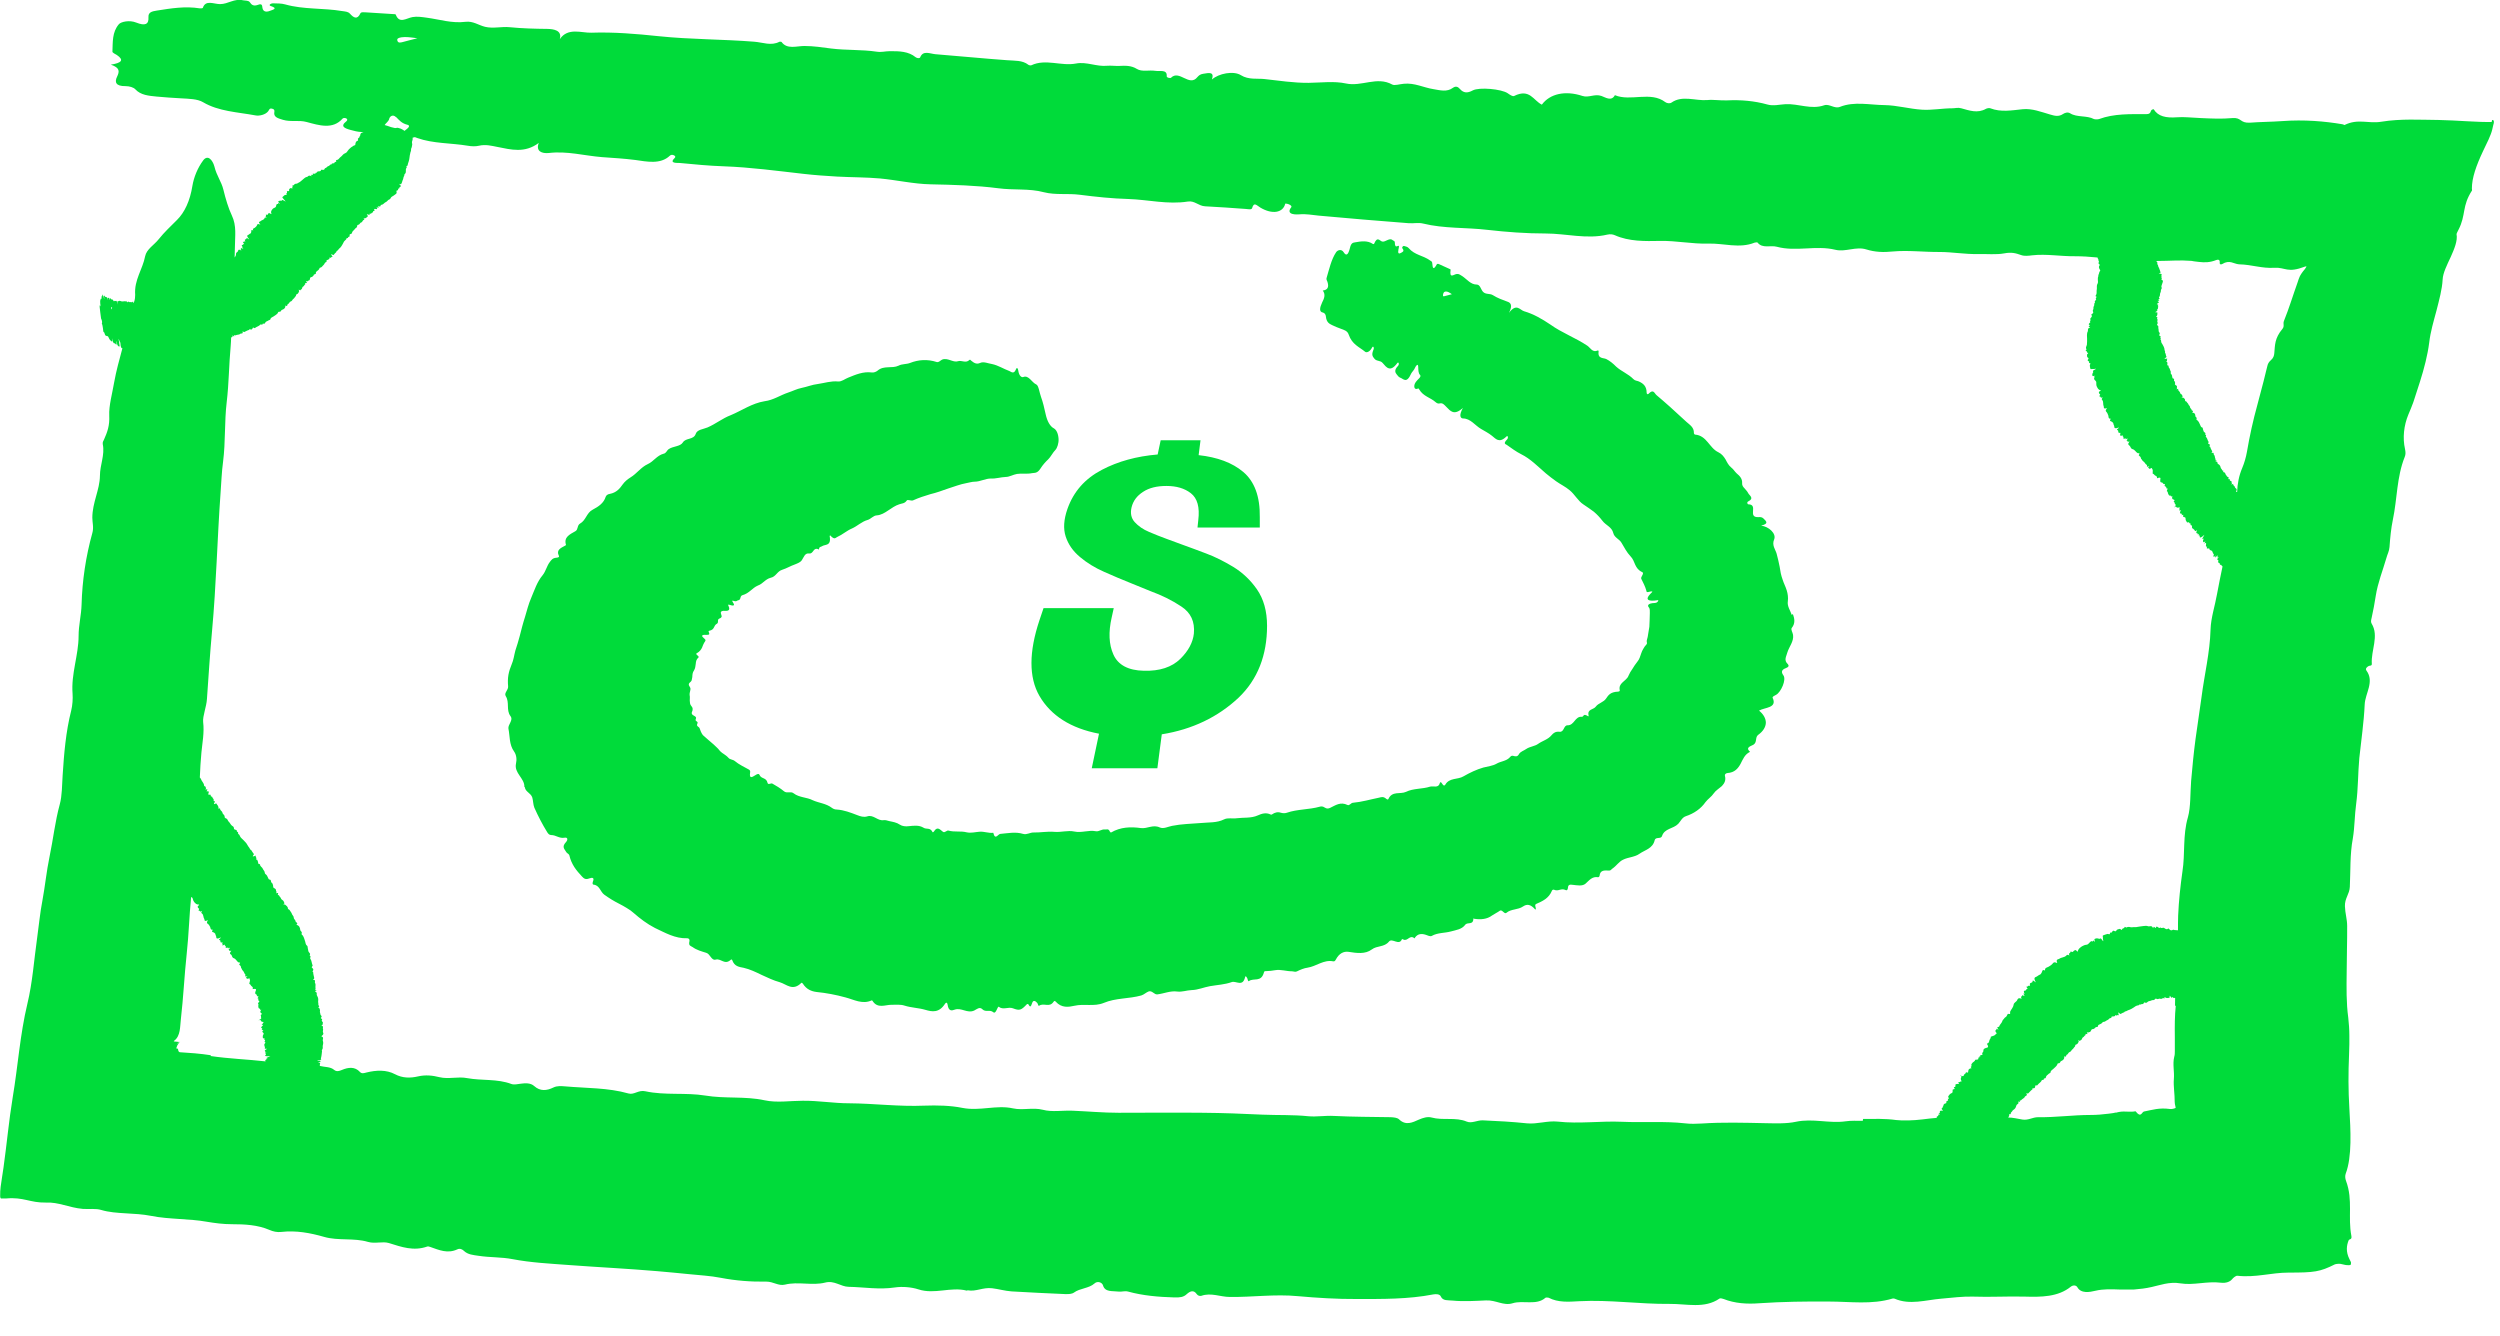
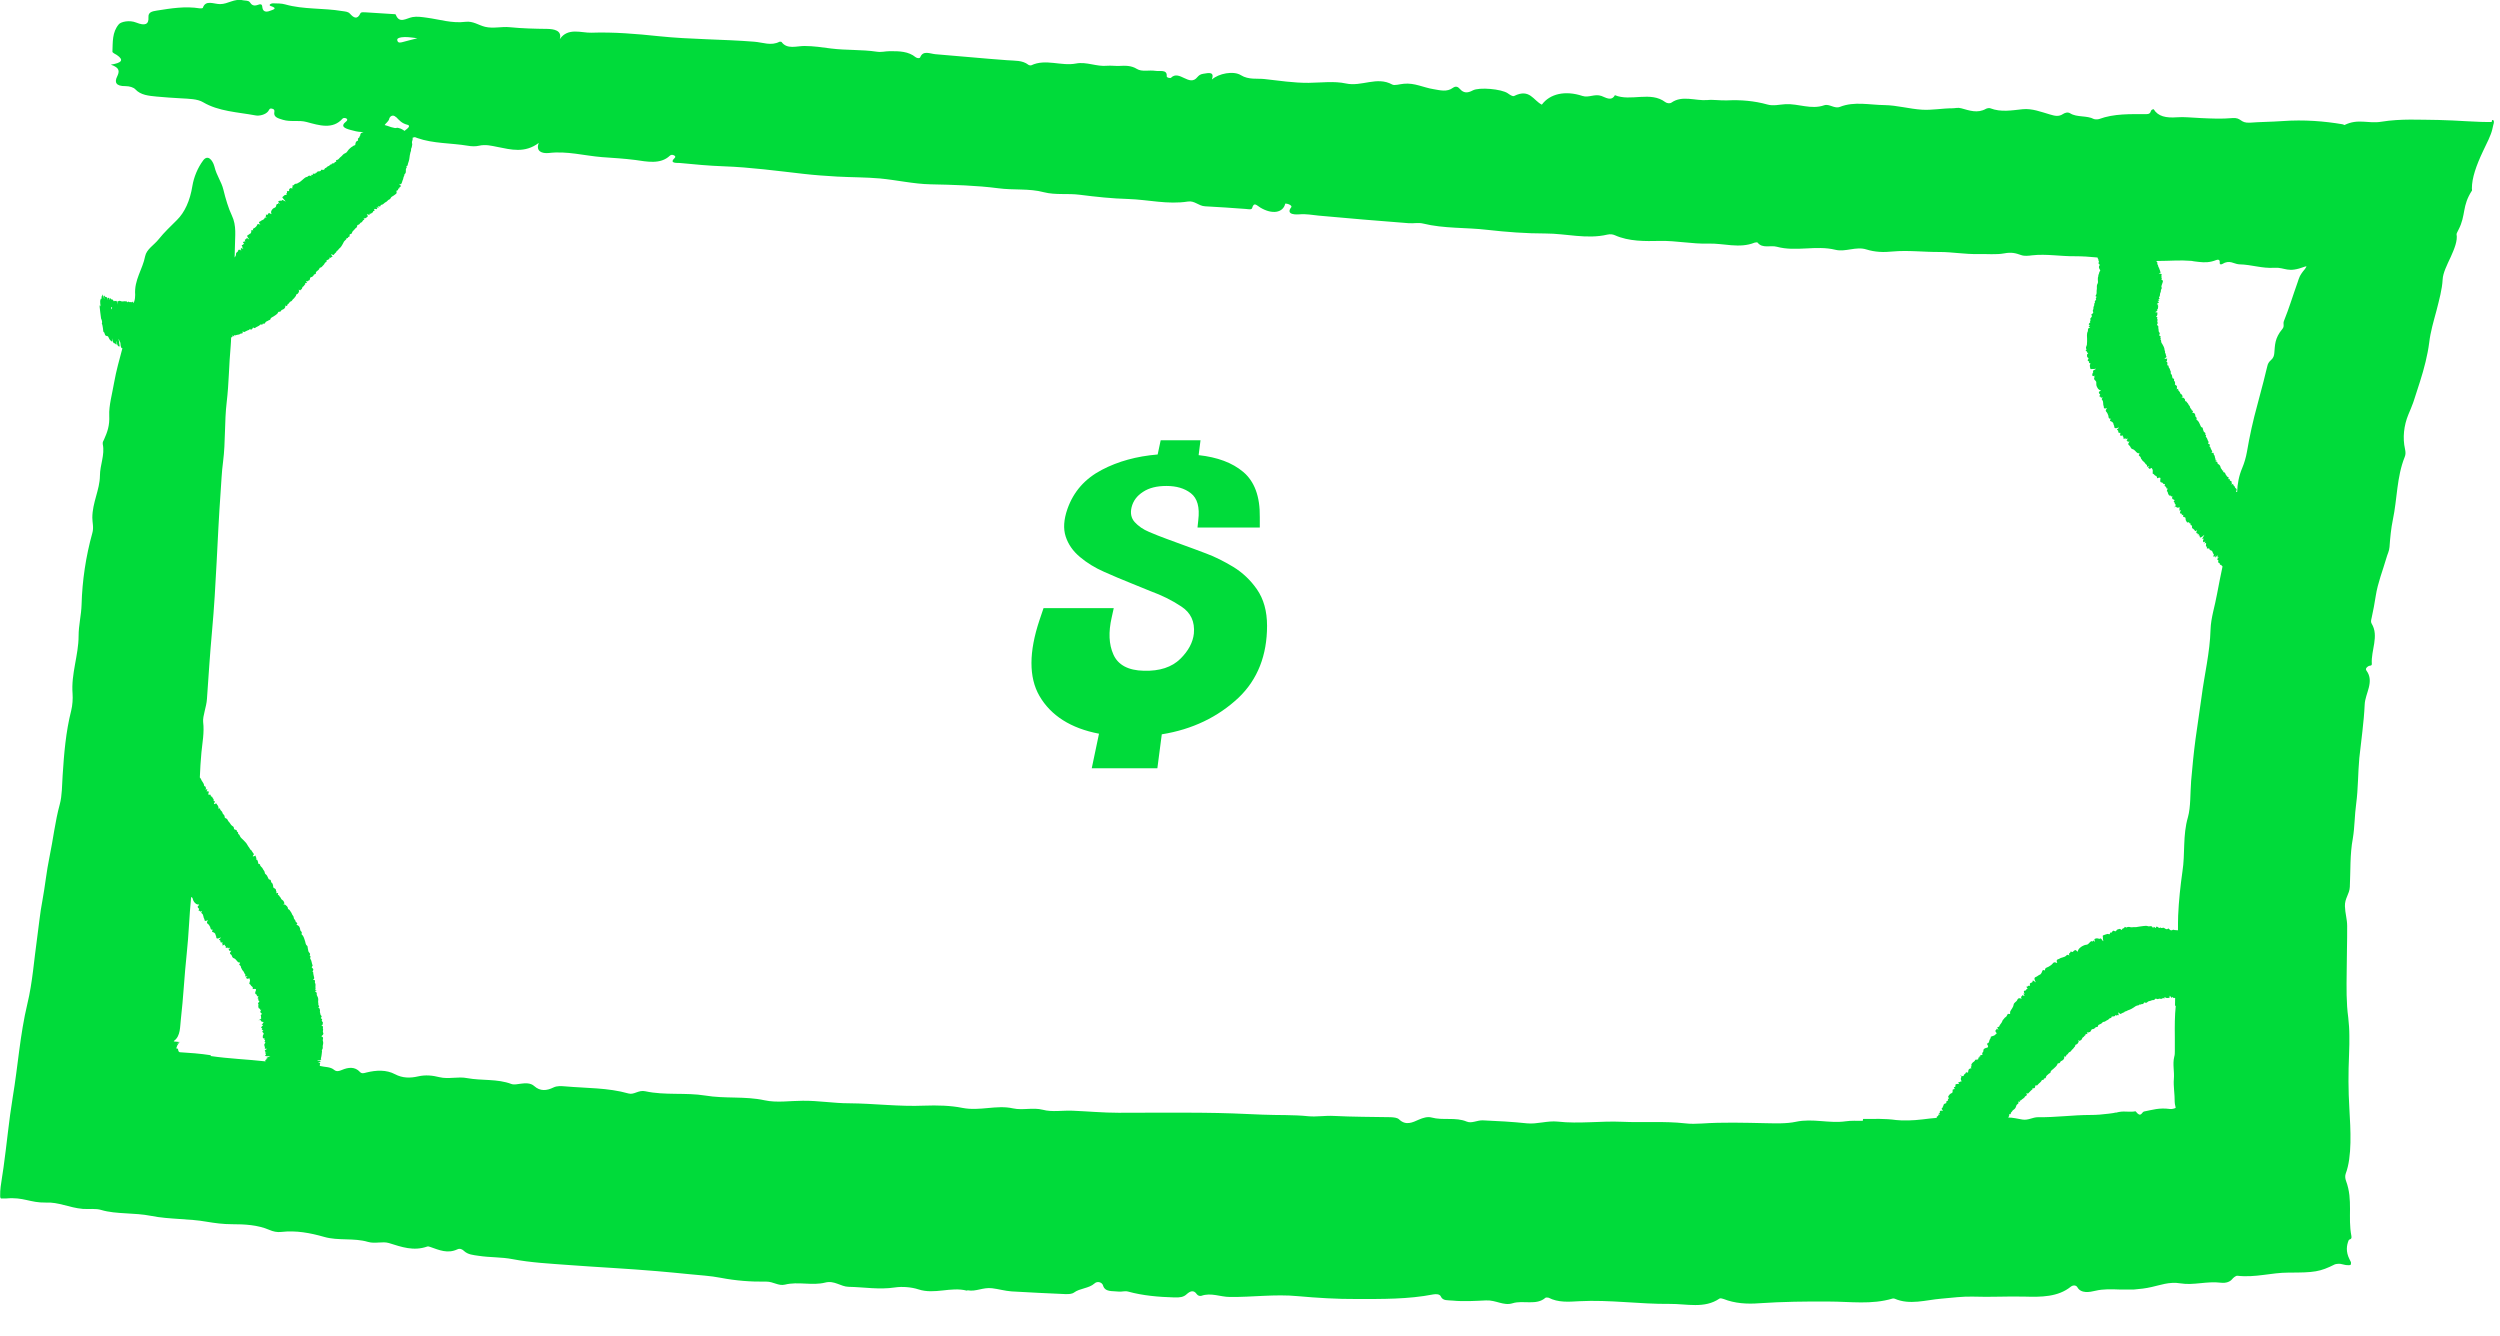
<svg xmlns="http://www.w3.org/2000/svg" width="73" height="39" viewBox="0 0 73 39" fill="none">
  <g clip-path="url(#clip0_654_5602)">
    <path d="M72.756 3.563H72.65L72.437 3.559C72.299 3.554 72.165 3.545 72.027 3.54C71.759 3.526 71.487 3.508 71.2 3.503C70.665 3.499 70.106 3.462 69.538 3.554C69.146 3.619 68.86 3.453 68.458 3.651C68.458 3.651 68.426 3.633 68.398 3.628C67.877 3.54 67.286 3.489 66.639 3.536C66.321 3.559 66.002 3.559 65.698 3.582C65.402 3.6 65.458 3.425 65.185 3.448C64.876 3.476 64.576 3.462 64.271 3.448L63.874 3.425C63.773 3.42 63.671 3.416 63.565 3.425C63.251 3.448 63.016 3.402 62.887 3.189C62.753 3.199 62.854 3.333 62.674 3.333C62.208 3.333 61.733 3.314 61.294 3.476C61.252 3.489 61.179 3.489 61.142 3.476C60.934 3.365 60.648 3.434 60.449 3.309C60.375 3.263 60.292 3.296 60.242 3.328C60.112 3.416 59.997 3.383 59.858 3.342C59.6 3.268 59.337 3.162 59.064 3.189C58.741 3.222 58.427 3.282 58.118 3.162C58.086 3.148 58.021 3.162 57.993 3.176C57.744 3.319 57.504 3.226 57.269 3.162C57.172 3.134 57.093 3.162 57.015 3.162C56.71 3.162 56.415 3.222 56.119 3.203C55.755 3.18 55.39 3.074 55.03 3.069C54.596 3.065 54.148 2.954 53.728 3.12C53.566 3.185 53.419 3.023 53.267 3.074C52.883 3.208 52.519 3.023 52.136 3.042C51.965 3.051 51.78 3.102 51.605 3.051C51.226 2.945 50.829 2.912 50.437 2.931C50.234 2.94 50.031 2.903 49.85 2.922C49.504 2.949 49.121 2.774 48.807 2.996C48.761 3.028 48.678 3.019 48.627 2.982C48.198 2.654 47.612 2.972 47.155 2.779C47.053 2.972 46.873 2.839 46.762 2.802C46.564 2.732 46.393 2.862 46.208 2.802C45.705 2.635 45.257 2.737 45.022 3.056C44.773 2.936 44.671 2.575 44.214 2.802C44.168 2.825 44.085 2.765 44.025 2.723C43.845 2.599 43.194 2.539 43.005 2.64C42.843 2.728 42.732 2.714 42.631 2.599C42.571 2.529 42.506 2.506 42.423 2.566C42.248 2.695 42.049 2.635 41.855 2.603C41.565 2.557 41.306 2.414 40.992 2.446C40.877 2.455 40.72 2.506 40.655 2.469C40.207 2.22 39.76 2.539 39.298 2.437C38.961 2.363 38.578 2.414 38.213 2.419C37.775 2.423 37.345 2.354 36.921 2.308C36.718 2.285 36.459 2.335 36.237 2.197C36.02 2.058 35.582 2.146 35.388 2.322C35.467 2.086 35.3 2.128 35.13 2.155C35.042 2.169 35.005 2.206 34.963 2.252C34.728 2.548 34.437 2.026 34.193 2.271C34.174 2.289 34.063 2.271 34.068 2.225C34.086 2.017 33.865 2.091 33.731 2.068C33.556 2.04 33.343 2.105 33.195 2.012C33.034 1.911 32.858 1.915 32.678 1.925C32.563 1.929 32.434 1.911 32.332 1.92C32.018 1.952 31.727 1.795 31.418 1.855C30.989 1.938 30.532 1.708 30.116 1.906C30.098 1.915 30.043 1.906 30.029 1.892C29.853 1.754 29.632 1.777 29.405 1.758C28.709 1.708 28.011 1.638 27.314 1.583C27.157 1.569 26.954 1.463 26.871 1.671C26.857 1.712 26.779 1.703 26.737 1.671C26.53 1.5 26.262 1.491 25.971 1.495C25.846 1.495 25.74 1.532 25.597 1.509C25.163 1.444 24.715 1.472 24.272 1.417C24.023 1.384 23.755 1.343 23.488 1.343C23.261 1.343 22.984 1.449 22.823 1.228C22.818 1.218 22.777 1.214 22.763 1.218C22.518 1.348 22.273 1.237 22.024 1.218C21.096 1.144 20.164 1.154 19.236 1.057C18.581 0.988 17.921 0.932 17.265 0.955C16.979 0.964 16.582 0.794 16.346 1.144C16.42 0.881 16.162 0.849 15.986 0.844C15.612 0.84 15.248 0.831 14.878 0.794C14.643 0.771 14.408 0.84 14.168 0.784C13.974 0.738 13.817 0.609 13.591 0.637C13.198 0.687 12.838 0.567 12.464 0.517C12.326 0.498 12.178 0.475 12.049 0.498C11.86 0.531 11.661 0.706 11.555 0.424C11.555 0.415 11.495 0.41 11.463 0.41L10.673 0.36C10.618 0.36 10.549 0.346 10.525 0.387C10.433 0.586 10.327 0.521 10.216 0.397C10.161 0.337 10.078 0.337 9.99 0.323C9.441 0.23 8.864 0.281 8.328 0.129C8.222 0.097 8.093 0.101 7.977 0.097C7.899 0.097 7.834 0.152 7.903 0.175C8.134 0.249 7.959 0.286 7.89 0.314C7.77 0.364 7.682 0.341 7.663 0.23C7.654 0.18 7.663 0.092 7.543 0.138C7.405 0.189 7.349 0.147 7.294 0.064C7.253 0.009 7.169 0.023 7.1 0.009C6.837 -0.051 6.662 0.12 6.426 0.12C6.242 0.12 6.002 -0.014 5.923 0.23C5.923 0.24 5.863 0.249 5.835 0.244C5.406 0.175 4.991 0.244 4.58 0.309C4.437 0.332 4.326 0.355 4.335 0.503C4.349 0.715 4.234 0.761 3.98 0.66C3.777 0.577 3.532 0.637 3.472 0.706C3.269 0.941 3.296 1.237 3.283 1.509C3.283 1.541 3.366 1.578 3.412 1.606C3.629 1.754 3.555 1.837 3.236 1.888C3.513 1.98 3.486 2.095 3.421 2.234C3.343 2.391 3.37 2.52 3.666 2.515C3.781 2.515 3.901 2.552 3.952 2.608C4.109 2.779 4.344 2.797 4.575 2.82C4.811 2.843 5.046 2.857 5.281 2.871C5.508 2.885 5.766 2.885 5.932 2.986C6.385 3.254 6.939 3.273 7.456 3.369C7.566 3.393 7.756 3.351 7.834 3.245C7.866 3.199 7.866 3.152 7.954 3.176C8.014 3.189 8.019 3.231 8.01 3.277C7.986 3.416 8.107 3.453 8.263 3.499C8.494 3.568 8.725 3.499 8.956 3.563C9.316 3.66 9.718 3.79 10.004 3.462C10.027 3.439 10.082 3.439 10.119 3.462C10.156 3.489 10.138 3.522 10.11 3.545C9.925 3.688 10.064 3.748 10.235 3.794C10.336 3.822 10.442 3.85 10.544 3.854C10.567 3.854 10.585 3.854 10.608 3.854C10.608 3.854 10.608 3.854 10.608 3.859C10.549 3.873 10.516 3.9 10.521 3.946C10.521 3.965 10.498 3.974 10.498 3.993C10.502 4.03 10.428 4.03 10.456 4.08C10.461 4.094 10.456 4.103 10.447 4.108C10.396 4.122 10.387 4.159 10.378 4.196C10.378 4.214 10.378 4.237 10.359 4.242C10.313 4.251 10.299 4.279 10.267 4.293C10.239 4.307 10.23 4.33 10.207 4.343C10.184 4.357 10.179 4.376 10.165 4.39C10.138 4.417 10.133 4.454 10.082 4.473C10.013 4.496 9.999 4.547 9.953 4.579C9.916 4.602 9.902 4.639 9.865 4.662C9.847 4.671 9.796 4.671 9.814 4.699C9.842 4.74 9.759 4.717 9.768 4.75C9.773 4.777 9.708 4.764 9.69 4.777C9.681 4.787 9.69 4.8 9.676 4.8C9.625 4.8 9.634 4.837 9.598 4.847C9.551 4.856 9.551 4.888 9.514 4.902C9.496 4.907 9.482 4.916 9.478 4.93C9.473 4.953 9.459 4.967 9.399 4.957C9.381 4.957 9.367 4.957 9.371 4.962C9.381 4.994 9.348 5.004 9.297 5.004C9.247 5.004 9.274 5.045 9.224 5.045C9.201 5.045 9.224 5.073 9.201 5.073C9.154 5.073 9.099 5.059 9.145 5.11C9.145 5.11 9.145 5.11 9.136 5.11C9.099 5.105 9.053 5.096 9.099 5.137C9.108 5.151 9.099 5.147 9.076 5.137C9.039 5.124 9.03 5.128 9.016 5.133C8.993 5.137 8.993 5.161 8.965 5.165C8.919 5.174 8.896 5.197 8.873 5.216C8.831 5.248 8.799 5.285 8.757 5.313C8.739 5.322 8.725 5.331 8.707 5.341C8.688 5.35 8.679 5.364 8.651 5.364C8.614 5.364 8.591 5.382 8.582 5.405C8.582 5.419 8.527 5.396 8.54 5.414C8.568 5.456 8.513 5.447 8.54 5.488C8.559 5.516 8.49 5.488 8.48 5.493C8.467 5.511 8.43 5.516 8.443 5.558C8.448 5.576 8.434 5.585 8.407 5.581C8.342 5.567 8.416 5.645 8.36 5.641C8.36 5.641 8.383 5.687 8.36 5.691C8.347 5.691 8.323 5.691 8.314 5.696C8.291 5.714 8.268 5.733 8.245 5.756C8.245 5.756 8.24 5.765 8.254 5.779C8.291 5.816 8.287 5.825 8.328 5.867C8.356 5.89 8.333 5.885 8.305 5.867C8.236 5.825 8.245 5.844 8.231 5.848C8.227 5.848 8.231 5.862 8.222 5.862C8.167 5.853 8.143 5.867 8.125 5.885C8.12 5.89 8.12 5.899 8.148 5.922C8.176 5.945 8.19 5.964 8.139 5.936C8.125 5.927 8.116 5.922 8.116 5.931C8.143 5.968 8.088 5.95 8.079 5.964C8.056 5.991 8.074 6.042 8.028 6.061C7.991 6.075 7.963 6.093 7.95 6.116C7.926 6.148 7.899 6.181 7.926 6.245C7.926 6.255 7.926 6.255 7.899 6.241C7.853 6.213 7.857 6.222 7.848 6.227C7.825 6.231 7.825 6.255 7.82 6.268C7.82 6.282 7.746 6.25 7.765 6.282C7.788 6.319 7.719 6.291 7.788 6.361C7.733 6.338 7.728 6.356 7.723 6.375C7.71 6.421 7.636 6.425 7.603 6.462C7.59 6.481 7.516 6.462 7.603 6.555C7.603 6.555 7.603 6.555 7.594 6.555C7.539 6.536 7.52 6.541 7.511 6.559C7.502 6.596 7.474 6.624 7.446 6.647C7.419 6.67 7.363 6.665 7.396 6.73C7.313 6.693 7.345 6.748 7.336 6.772C7.331 6.79 7.331 6.808 7.313 6.818C7.285 6.827 7.271 6.85 7.243 6.864C7.216 6.873 7.193 6.887 7.271 6.979C7.285 6.993 7.28 6.998 7.257 6.979C7.188 6.929 7.193 6.947 7.197 6.961C7.211 7.002 7.133 6.97 7.151 7.021C7.156 7.035 7.179 7.067 7.146 7.053C7.109 7.035 7.133 7.076 7.096 7.062C7.082 7.058 7.096 7.072 7.109 7.095C7.119 7.104 7.137 7.127 7.133 7.122C7.091 7.109 7.114 7.155 7.086 7.15C7.049 7.15 7.049 7.155 7.086 7.219C7.086 7.224 7.086 7.229 7.086 7.219C7.059 7.201 7.054 7.201 7.086 7.238C7.119 7.27 7.1 7.265 7.077 7.256C7.068 7.252 7.04 7.229 7.045 7.238C7.063 7.275 6.994 7.242 7.045 7.307C7.049 7.316 7.049 7.316 7.04 7.312C6.962 7.27 6.957 7.302 6.952 7.325C6.943 7.367 6.888 7.362 6.892 7.418C6.892 7.469 6.869 7.492 6.851 7.519C6.851 7.409 6.86 7.302 6.86 7.192C6.86 6.901 6.916 6.596 6.768 6.287C6.671 6.084 6.588 5.807 6.523 5.539C6.463 5.294 6.329 5.142 6.26 4.86C6.246 4.81 6.228 4.764 6.205 4.727C6.182 4.685 6.154 4.653 6.122 4.63C6.062 4.588 5.992 4.602 5.932 4.685C5.771 4.902 5.66 5.174 5.618 5.428C5.549 5.862 5.392 6.204 5.166 6.425C4.986 6.605 4.797 6.781 4.635 6.984C4.501 7.155 4.28 7.275 4.238 7.482C4.164 7.87 3.915 8.17 3.947 8.609C3.947 8.664 3.943 8.743 3.915 8.817C3.906 8.817 3.892 8.793 3.906 8.84C3.906 8.84 3.906 8.849 3.901 8.853C3.873 8.807 3.864 8.807 3.855 8.812C3.855 8.812 3.855 8.83 3.841 8.826C3.813 8.812 3.804 8.83 3.777 8.821C3.763 8.812 3.749 8.803 3.735 8.812C3.726 8.817 3.735 8.867 3.693 8.78C3.703 8.835 3.68 8.798 3.666 8.798C3.62 8.789 3.587 8.812 3.541 8.798C3.509 8.784 3.476 8.775 3.453 8.798C3.444 8.807 3.412 8.747 3.44 8.895C3.412 8.789 3.398 8.78 3.393 8.784C3.38 8.789 3.366 8.793 3.347 8.784C3.338 8.78 3.333 8.812 3.32 8.793C3.306 8.78 3.287 8.729 3.283 8.743C3.273 8.77 3.246 8.729 3.227 8.715C3.223 8.71 3.213 8.701 3.209 8.715C3.209 8.733 3.213 8.807 3.186 8.697C3.186 8.697 3.186 8.697 3.181 8.697H3.149C3.149 8.697 3.144 8.687 3.149 8.706C3.163 8.789 3.153 8.766 3.14 8.715C3.13 8.692 3.13 8.692 3.126 8.687C3.098 8.66 3.079 8.692 3.047 8.636C3.043 8.627 3.038 8.627 3.033 8.627C3.033 8.627 3.033 8.65 3.033 8.66C3.047 8.687 3.043 8.706 3.043 8.715C3.043 8.738 3.038 8.729 3.029 8.687C3.029 8.669 3.019 8.632 3.015 8.65C3.015 8.673 3.01 8.655 3.001 8.623C2.996 8.6 2.992 8.609 2.992 8.604C2.978 8.586 2.987 8.66 2.978 8.66C2.969 8.66 2.955 8.613 2.969 8.715V8.724C2.946 8.701 2.936 8.738 2.927 8.775C2.927 8.789 2.923 8.798 2.927 8.858C2.941 8.946 2.941 8.969 2.927 8.927C2.913 8.895 2.909 8.927 2.909 8.955C2.918 9.057 2.936 9.177 2.95 9.292C2.95 9.306 2.959 9.32 2.964 9.329C2.983 9.384 2.987 9.421 2.973 9.449C2.992 9.481 2.996 9.532 3.006 9.587C3.01 9.652 3.019 9.707 3.033 9.698C3.038 9.698 3.047 9.707 3.052 9.731C3.07 9.795 3.084 9.8 3.093 9.804C3.107 9.809 3.116 9.809 3.13 9.814C3.144 9.814 3.153 9.814 3.167 9.846C3.209 9.947 3.236 9.943 3.269 9.975C3.278 9.98 3.283 9.961 3.278 9.92C3.278 9.901 3.273 9.883 3.278 9.887C3.278 9.892 3.287 9.911 3.287 9.929C3.296 9.989 3.306 9.998 3.32 10.017C3.338 10.04 3.343 10.008 3.361 10.031C3.389 10.063 3.416 10.104 3.403 9.966C3.403 9.957 3.403 9.952 3.407 9.966C3.407 9.975 3.412 9.989 3.416 9.998C3.416 10.058 3.43 10.081 3.444 10.095C3.453 10.104 3.458 10.114 3.467 10.114C3.481 10.114 3.509 10.155 3.481 10.017C3.481 9.994 3.481 9.971 3.467 9.934C3.467 9.915 3.458 9.869 3.472 9.911C3.486 9.943 3.495 9.98 3.509 9.994C3.513 9.998 3.518 10.017 3.518 10.044C3.518 10.068 3.523 10.109 3.537 10.146C3.546 10.178 3.555 10.174 3.555 10.146C3.555 10.146 3.555 10.146 3.56 10.155C3.564 10.164 3.569 10.169 3.573 10.174C3.486 10.501 3.393 10.829 3.333 11.166C3.278 11.494 3.176 11.845 3.19 12.136C3.204 12.431 3.135 12.616 3.038 12.833C3.015 12.879 2.992 12.911 3.001 12.971C3.066 13.285 2.918 13.576 2.918 13.894C2.913 14.305 2.696 14.674 2.696 15.118C2.696 15.256 2.743 15.404 2.696 15.565C2.507 16.244 2.401 16.95 2.382 17.657C2.373 17.966 2.295 18.257 2.295 18.57C2.295 19.129 2.073 19.674 2.119 20.255C2.129 20.398 2.119 20.592 2.078 20.754C1.921 21.372 1.87 22.005 1.829 22.642C1.81 22.924 1.815 23.233 1.745 23.487C1.607 23.99 1.552 24.516 1.445 25.024C1.358 25.439 1.316 25.878 1.238 26.298C1.168 26.658 1.136 27.023 1.085 27.383C0.993 28.029 0.951 28.684 0.799 29.312C0.582 30.222 0.527 31.113 0.37 32.05C0.259 32.728 0.199 33.402 0.102 34.095C0.079 34.27 0.042 34.469 0.019 34.653C0.01 34.745 0.001 34.833 0.005 34.916C0.005 34.953 0.005 35.009 0.061 34.995C0.102 34.995 0.144 34.995 0.185 34.995C0.684 34.949 0.882 35.124 1.335 35.115C1.713 35.096 2.009 35.263 2.419 35.3C2.599 35.313 2.798 35.281 2.959 35.332C3.172 35.396 3.421 35.415 3.67 35.429C3.92 35.443 4.169 35.456 4.409 35.503C4.543 35.53 4.686 35.549 4.829 35.563C4.972 35.577 5.12 35.586 5.244 35.595C5.508 35.613 5.771 35.627 6.025 35.673C6.279 35.715 6.514 35.747 6.772 35.747C7.146 35.747 7.525 35.766 7.866 35.913C7.973 35.96 8.093 35.987 8.208 35.973C8.647 35.923 9.057 36.001 9.464 36.117C9.879 36.237 10.332 36.14 10.747 36.264C10.95 36.324 11.172 36.241 11.356 36.297C11.726 36.412 12.076 36.541 12.478 36.398C12.501 36.389 12.538 36.403 12.566 36.412C12.82 36.5 13.069 36.615 13.355 36.481C13.429 36.444 13.503 36.481 13.554 36.532C13.664 36.634 13.817 36.647 13.978 36.67C14.306 36.721 14.634 36.703 14.966 36.767C15.497 36.869 16.051 36.897 16.6 36.938C17.463 37.003 18.331 37.044 19.19 37.118C19.504 37.146 19.818 37.174 20.127 37.206C20.427 37.238 20.741 37.252 21.046 37.312C21.475 37.395 21.932 37.432 22.375 37.423C22.587 37.423 22.73 37.557 22.92 37.511C23.308 37.414 23.714 37.548 24.097 37.451C24.365 37.381 24.549 37.571 24.78 37.575C25.228 37.584 25.671 37.663 26.128 37.594C26.345 37.561 26.617 37.584 26.816 37.649C27.291 37.806 27.762 37.566 28.228 37.686C28.238 37.686 28.252 37.677 28.256 37.677C28.501 37.723 28.699 37.584 28.972 37.617C29.161 37.64 29.346 37.695 29.539 37.709C30.066 37.741 30.592 37.764 31.118 37.788C31.206 37.788 31.298 37.788 31.363 37.741C31.529 37.617 31.801 37.621 31.958 37.478C32.046 37.395 32.184 37.446 32.208 37.534C32.267 37.737 32.484 37.691 32.66 37.714C32.752 37.728 32.835 37.686 32.941 37.714C33.375 37.834 33.828 37.871 34.289 37.885C34.451 37.889 34.557 37.88 34.654 37.788C34.746 37.705 34.853 37.654 34.945 37.788C34.973 37.829 35.028 37.852 35.079 37.838C35.365 37.737 35.633 37.871 35.91 37.871C36.574 37.88 37.221 37.783 37.899 37.848C38.458 37.898 39.044 37.935 39.617 37.931C40.364 37.931 41.117 37.94 41.851 37.797C41.929 37.783 42.04 37.783 42.072 37.857C42.132 37.991 42.28 37.963 42.414 37.977C42.742 38.009 43.079 37.986 43.392 37.972C43.683 37.958 43.905 38.138 44.168 38.055C44.477 37.958 44.865 38.129 45.128 37.894C45.142 37.885 45.197 37.885 45.221 37.894C45.498 38.037 45.797 38.014 46.121 37.995C47.002 37.949 47.875 38.083 48.757 38.074C49.25 38.069 49.772 38.221 50.211 37.917C50.229 37.903 50.298 37.917 50.331 37.931C50.654 38.06 51.018 38.083 51.369 38.055C52.048 38.009 52.731 38 53.405 38.005C54.028 38.005 54.651 38.102 55.265 37.917C55.284 37.912 55.312 37.917 55.325 37.922C55.764 38.115 56.239 37.958 56.678 37.922C56.983 37.894 57.333 37.852 57.606 37.861C58.109 37.88 58.617 37.848 59.12 37.861C59.595 37.875 60.094 37.875 60.468 37.571C60.532 37.52 60.62 37.525 60.657 37.584C60.763 37.778 61.017 37.732 61.183 37.691C61.419 37.635 61.654 37.645 61.889 37.654H62.065H62.18H62.31C62.485 37.64 62.656 37.621 62.831 37.58C63.053 37.534 63.344 37.418 63.667 37.474C64.055 37.538 64.438 37.404 64.849 37.455C65.005 37.474 65.121 37.423 65.176 37.354C65.209 37.312 65.287 37.248 65.329 37.252C65.869 37.312 66.312 37.16 66.829 37.16C67.581 37.16 67.743 37.137 68.177 36.92C68.209 36.906 68.306 36.897 68.347 36.906C68.454 36.934 68.528 36.947 68.583 36.943C68.606 36.943 68.638 36.943 68.643 36.924C68.648 36.906 68.652 36.883 68.648 36.855C68.634 36.832 68.62 36.8 68.606 36.772C68.491 36.546 68.523 36.361 68.578 36.223C68.601 36.167 68.68 36.209 68.661 36.093C68.606 35.807 68.62 35.558 68.62 35.295C68.62 35.036 68.611 34.769 68.504 34.482C68.477 34.409 68.472 34.335 68.495 34.27C68.684 33.772 68.638 32.996 68.601 32.359C68.569 31.833 68.569 31.33 68.592 30.803L68.601 30.494C68.601 30.406 68.601 30.323 68.601 30.235C68.601 30.065 68.588 29.889 68.569 29.714C68.509 29.28 68.518 28.832 68.523 28.384C68.523 27.937 68.541 27.484 68.537 27.037C68.537 26.838 68.477 26.663 68.472 26.464C68.463 26.229 68.606 26.109 68.615 25.896C68.638 25.425 68.615 24.95 68.703 24.479C68.758 24.151 68.754 23.801 68.8 23.473C68.86 23.025 68.851 22.582 68.892 22.134C68.948 21.613 69.026 21.086 69.049 20.569C69.063 20.246 69.34 19.905 69.1 19.581C69.058 19.521 69.118 19.475 69.165 19.448C69.197 19.429 69.261 19.452 69.257 19.383C69.229 18.995 69.474 18.57 69.252 18.21C69.22 18.155 69.238 18.104 69.252 18.04C69.298 17.827 69.34 17.615 69.372 17.398C69.432 17.015 69.575 16.664 69.682 16.295C69.709 16.189 69.765 16.096 69.774 15.972C69.792 15.704 69.82 15.422 69.871 15.178C70 14.568 69.982 13.931 70.217 13.345C70.249 13.271 70.245 13.197 70.226 13.11C70.152 12.782 70.194 12.422 70.323 12.108L70.402 11.919L70.439 11.822C70.453 11.785 70.462 11.771 70.48 11.711L70.665 11.139C70.785 10.76 70.886 10.372 70.933 10.003C70.969 9.689 71.062 9.38 71.145 9.07C71.223 8.761 71.311 8.447 71.325 8.161C71.334 7.972 71.45 7.741 71.56 7.506C71.666 7.27 71.768 7.025 71.731 6.836C71.731 6.818 71.768 6.748 71.791 6.702C71.897 6.499 71.925 6.319 71.957 6.144C71.99 5.964 72.036 5.788 72.183 5.562C72.188 5.553 72.179 5.525 72.179 5.502C72.179 5.197 72.304 4.837 72.507 4.408C72.608 4.2 72.737 3.946 72.774 3.78C72.793 3.697 72.811 3.614 72.834 3.536C72.811 3.526 72.807 3.503 72.77 3.503L72.756 3.563ZM3.264 9.029C3.264 9.029 3.264 9.047 3.255 9.02C3.246 8.992 3.246 8.983 3.25 8.973C3.25 8.964 3.26 8.969 3.273 8.973C3.273 8.997 3.273 9.01 3.269 9.024L3.264 9.029ZM11.726 1.089C11.855 1.071 11.979 1.089 12.187 1.117C11.993 1.168 11.873 1.195 11.758 1.228C11.703 1.241 11.629 1.264 11.606 1.195C11.578 1.121 11.643 1.103 11.726 1.089ZM11.569 3.42C11.656 3.508 11.726 3.6 11.892 3.642C11.961 3.656 11.961 3.702 11.887 3.762C11.864 3.78 11.836 3.799 11.813 3.822C11.79 3.803 11.744 3.776 11.703 3.757C11.638 3.734 11.596 3.725 11.582 3.734C11.555 3.748 11.499 3.734 11.416 3.711C11.352 3.688 11.287 3.665 11.232 3.651C11.259 3.6 11.352 3.545 11.366 3.466C11.375 3.42 11.458 3.314 11.569 3.425V3.42ZM6.158 30.813C6.006 30.79 5.849 30.771 5.692 30.757C5.545 30.748 5.397 30.734 5.249 30.725C5.226 30.716 5.208 30.702 5.203 30.66C5.198 30.619 5.189 30.619 5.175 30.619C5.161 30.619 5.143 30.623 5.152 30.596C5.166 30.545 5.18 30.512 5.212 30.476C5.231 30.453 5.263 30.425 5.235 30.448C5.198 30.476 5.106 30.522 5.198 30.462C5.249 30.434 5.217 30.448 5.198 30.453C5.18 30.457 5.175 30.453 5.258 30.425C5.268 30.425 5.24 30.429 5.235 30.434C5.198 30.443 5.226 30.434 5.226 30.434L5.263 30.425C5.263 30.425 5.226 30.429 5.083 30.411C5.074 30.411 5.074 30.411 5.074 30.411C5.074 30.406 5.078 30.397 5.083 30.392C5.277 30.249 5.254 29.977 5.281 29.765C5.355 29.128 5.383 28.486 5.452 27.849C5.512 27.3 5.526 26.746 5.581 26.192C5.605 26.201 5.623 26.215 5.628 26.243C5.637 26.284 5.651 26.316 5.674 26.344C5.706 26.376 5.734 26.418 5.808 26.413C5.817 26.413 5.822 26.418 5.798 26.441C5.757 26.478 5.775 26.478 5.775 26.487C5.775 26.51 5.798 26.524 5.812 26.533C5.826 26.543 5.775 26.603 5.812 26.593C5.854 26.584 5.812 26.649 5.9 26.598C5.9 26.598 5.905 26.598 5.9 26.603C5.863 26.653 5.882 26.663 5.9 26.677C5.946 26.709 5.932 26.787 5.965 26.833C5.983 26.857 5.946 26.926 6.066 26.87C6.071 26.87 6.066 26.87 6.066 26.88C6.034 26.93 6.038 26.953 6.057 26.967C6.094 26.99 6.117 27.027 6.135 27.064C6.154 27.097 6.135 27.157 6.214 27.147C6.214 27.147 6.214 27.147 6.214 27.152C6.158 27.226 6.223 27.212 6.246 27.23C6.26 27.244 6.283 27.253 6.288 27.272C6.288 27.304 6.315 27.327 6.315 27.364C6.315 27.397 6.329 27.429 6.44 27.378C6.459 27.369 6.459 27.378 6.44 27.392C6.375 27.443 6.394 27.447 6.412 27.452C6.459 27.452 6.412 27.521 6.463 27.521C6.482 27.521 6.519 27.512 6.495 27.54C6.472 27.572 6.519 27.563 6.495 27.6C6.486 27.614 6.505 27.609 6.532 27.595C6.546 27.59 6.569 27.581 6.569 27.581C6.546 27.623 6.597 27.614 6.592 27.641C6.583 27.683 6.592 27.683 6.666 27.669C6.671 27.669 6.676 27.669 6.666 27.674C6.639 27.697 6.643 27.701 6.685 27.683C6.726 27.664 6.717 27.683 6.699 27.701C6.689 27.71 6.666 27.729 6.671 27.729C6.712 27.729 6.666 27.784 6.745 27.761C6.754 27.761 6.759 27.761 6.749 27.77C6.694 27.835 6.717 27.858 6.745 27.872C6.782 27.9 6.768 27.96 6.823 27.978C6.892 28.001 6.906 28.061 6.957 28.098C6.966 28.108 6.999 28.098 7.008 28.112C7.022 28.121 6.976 28.158 6.985 28.168C7.003 28.191 7.04 28.204 7.036 28.241C7.036 28.269 7.059 28.278 7.063 28.301C7.072 28.329 7.1 28.348 7.114 28.371C7.133 28.398 7.137 28.435 7.165 28.458C7.183 28.472 7.109 28.537 7.22 28.5C7.239 28.495 7.22 28.505 7.206 28.518C7.197 28.528 7.169 28.537 7.179 28.537C7.22 28.541 7.16 28.606 7.276 28.569C7.294 28.564 7.289 28.569 7.289 28.574C7.289 28.588 7.289 28.601 7.299 28.615C7.308 28.638 7.285 28.675 7.285 28.703C7.285 28.712 7.271 28.721 7.285 28.731C7.303 28.74 7.317 28.754 7.322 28.768C7.336 28.805 7.405 28.814 7.377 28.874C7.377 28.883 7.377 28.883 7.4 28.878C7.465 28.869 7.488 28.883 7.474 28.915C7.456 28.962 7.433 29.012 7.474 29.031C7.516 29.045 7.479 29.091 7.539 29.095C7.58 29.095 7.474 29.169 7.548 29.155C7.548 29.155 7.548 29.16 7.543 29.165C7.511 29.197 7.59 29.183 7.534 29.22C7.534 29.22 7.539 29.22 7.543 29.22C7.58 29.22 7.58 29.238 7.557 29.266C7.543 29.28 7.525 29.299 7.534 29.303C7.562 29.326 7.534 29.363 7.543 29.395C7.548 29.419 7.543 29.446 7.585 29.455C7.613 29.455 7.557 29.502 7.636 29.483C7.636 29.483 7.631 29.488 7.626 29.488C7.599 29.525 7.59 29.557 7.617 29.575C7.631 29.585 7.636 29.599 7.65 29.603C7.663 29.612 7.594 29.64 7.608 29.645C7.64 29.659 7.608 29.7 7.626 29.718C7.64 29.732 7.626 29.756 7.548 29.792C7.553 29.797 7.603 29.774 7.608 29.783C7.617 29.811 7.622 29.839 7.696 29.843C7.7 29.843 7.705 29.848 7.696 29.852C7.659 29.88 7.691 29.885 7.645 29.917C7.631 29.926 7.645 29.926 7.659 29.926C7.696 29.922 7.686 29.931 7.673 29.945C7.65 29.968 7.613 30 7.631 30.014C7.65 30.028 7.682 30.037 7.64 30.074C7.64 30.074 7.64 30.079 7.65 30.079C7.714 30.074 7.682 30.102 7.659 30.12C7.65 30.129 7.659 30.129 7.663 30.134C7.673 30.152 7.7 30.162 7.7 30.18C7.7 30.203 7.668 30.24 7.673 30.259C7.682 30.282 7.65 30.323 7.723 30.323C7.751 30.323 7.691 30.356 7.714 30.356C7.774 30.36 7.714 30.406 7.728 30.425C7.737 30.434 7.76 30.439 7.746 30.453C7.714 30.489 7.71 30.512 7.723 30.536C7.733 30.545 7.723 30.563 7.733 30.573C7.751 30.591 7.691 30.633 7.783 30.623C7.797 30.623 7.797 30.623 7.783 30.637C7.663 30.702 7.802 30.697 7.733 30.743C7.811 30.725 7.765 30.753 7.751 30.762C7.728 30.78 7.783 30.776 7.765 30.794C7.71 30.84 7.76 30.854 7.894 30.836C7.853 30.863 7.71 30.91 7.811 30.91C7.82 30.91 7.797 30.923 7.783 30.928C7.742 30.951 7.733 30.983 7.76 30.993C7.225 30.933 6.68 30.914 6.149 30.836L6.158 30.813ZM54.393 32.728C54.227 32.728 54.047 32.719 53.894 32.742C53.41 32.811 52.934 32.65 52.44 32.756C52.163 32.816 51.836 32.802 51.549 32.797C50.926 32.784 50.307 32.765 49.689 32.807C49.527 32.816 49.366 32.821 49.209 32.802C48.595 32.733 47.976 32.784 47.362 32.756C46.739 32.728 46.111 32.821 45.488 32.751C45.179 32.719 44.888 32.83 44.593 32.802C44.159 32.756 43.73 32.733 43.296 32.714C43.129 32.71 42.972 32.811 42.829 32.751C42.506 32.613 42.132 32.724 41.8 32.631C41.684 32.599 41.551 32.641 41.435 32.691C41.241 32.779 41.047 32.876 40.849 32.682C40.798 32.636 40.701 32.627 40.609 32.622C40.055 32.613 39.496 32.613 38.943 32.585C38.693 32.571 38.439 32.617 38.204 32.594C37.761 32.548 37.313 32.567 36.87 32.548C36.293 32.52 35.711 32.498 35.134 32.493C34.312 32.484 33.486 32.493 32.664 32.493C32.217 32.493 31.769 32.451 31.326 32.433C31.03 32.419 30.721 32.479 30.449 32.405C30.153 32.331 29.872 32.428 29.576 32.364C29.096 32.257 28.611 32.451 28.099 32.35C27.762 32.281 27.365 32.271 26.987 32.285C26.253 32.317 25.523 32.221 24.794 32.216C24.337 32.216 23.898 32.137 23.441 32.142C23.072 32.142 22.684 32.207 22.324 32.128C21.756 32.004 21.17 32.087 20.593 31.99C20.021 31.897 19.416 31.99 18.844 31.865C18.645 31.819 18.516 31.976 18.354 31.93C17.754 31.759 17.122 31.777 16.503 31.722C16.383 31.713 16.268 31.703 16.162 31.754C15.963 31.851 15.774 31.87 15.599 31.713C15.497 31.62 15.345 31.625 15.215 31.643C15.118 31.657 15.008 31.68 14.934 31.653C14.523 31.496 14.066 31.56 13.646 31.482C13.369 31.427 13.101 31.519 12.834 31.454C12.63 31.403 12.427 31.38 12.206 31.431C11.984 31.482 11.758 31.486 11.532 31.366C11.282 31.233 10.987 31.247 10.705 31.316C10.632 31.334 10.567 31.362 10.511 31.302C10.364 31.14 10.17 31.163 9.985 31.242C9.898 31.279 9.828 31.297 9.759 31.242C9.648 31.145 9.487 31.163 9.348 31.127C9.348 31.127 9.344 31.127 9.339 31.127C9.339 31.099 9.339 31.071 9.348 31.043C9.348 31.039 9.357 31.029 9.334 31.034C9.256 31.048 9.297 31.034 9.321 31.02C9.399 30.979 9.371 30.96 9.261 30.983C9.261 30.979 9.284 30.965 9.297 30.96C9.399 30.951 9.381 30.928 9.376 30.923C9.362 30.914 9.376 30.896 9.376 30.882C9.394 30.817 9.394 30.753 9.404 30.688C9.404 30.679 9.39 30.669 9.399 30.66C9.445 30.605 9.413 30.568 9.427 30.517C9.441 30.476 9.441 30.429 9.427 30.392C9.413 30.351 9.468 30.291 9.394 30.268C9.385 30.268 9.385 30.259 9.394 30.249C9.459 30.203 9.445 30.171 9.431 30.143C9.418 30.111 9.445 30.069 9.431 30.042C9.413 30.014 9.468 29.963 9.385 29.954C9.385 29.954 9.376 29.954 9.385 29.949C9.454 29.917 9.404 29.917 9.418 29.899C9.464 29.843 9.367 29.829 9.404 29.774C9.427 29.746 9.344 29.746 9.376 29.714C9.399 29.686 9.394 29.668 9.376 29.654C9.348 29.631 9.357 29.589 9.344 29.562C9.334 29.538 9.353 29.502 9.339 29.479C9.33 29.465 9.339 29.442 9.311 29.432C9.288 29.423 9.297 29.414 9.316 29.391C9.325 29.382 9.316 29.372 9.311 29.368C9.284 29.345 9.302 29.308 9.293 29.28C9.284 29.257 9.293 29.225 9.293 29.192C9.293 29.146 9.279 29.105 9.256 29.068C9.233 29.035 9.279 28.975 9.205 28.962C9.196 28.962 9.196 28.952 9.224 28.938C9.251 28.925 9.247 28.92 9.237 28.92C9.177 28.92 9.224 28.883 9.214 28.86C9.201 28.814 9.228 28.749 9.201 28.708C9.177 28.675 9.237 28.611 9.145 28.611C9.141 28.611 9.145 28.601 9.15 28.597C9.187 28.569 9.173 28.56 9.173 28.546C9.164 28.495 9.145 28.445 9.145 28.389C9.145 28.375 9.113 28.375 9.127 28.361C9.173 28.301 9.136 28.283 9.108 28.255C9.099 28.246 9.099 28.237 9.113 28.223C9.131 28.204 9.131 28.195 9.127 28.186C9.099 28.126 9.104 28.052 9.062 27.997C9.053 27.988 9.057 27.974 9.062 27.955C9.076 27.932 9.062 27.914 9.044 27.904C9.044 27.904 9.039 27.904 9.044 27.895C9.067 27.858 9.048 27.835 9.03 27.817C8.993 27.784 9.002 27.734 8.988 27.692C8.979 27.669 8.988 27.632 8.97 27.618C8.924 27.59 8.924 27.535 8.91 27.489C8.891 27.433 8.877 27.373 8.845 27.323C8.831 27.3 8.794 27.29 8.808 27.258C8.831 27.203 8.771 27.194 8.767 27.152C8.762 27.087 8.739 27.027 8.656 27.004C8.656 27.004 8.656 27 8.66 26.995C8.697 26.967 8.674 26.967 8.674 26.953C8.674 26.93 8.633 26.935 8.633 26.912C8.633 26.861 8.577 26.843 8.577 26.792C8.577 26.746 8.531 26.723 8.522 26.681C8.508 26.64 8.476 26.612 8.457 26.575C8.448 26.556 8.411 26.556 8.407 26.529C8.407 26.473 8.36 26.446 8.323 26.413C8.31 26.404 8.236 26.432 8.31 26.372C8.287 26.353 8.291 26.316 8.268 26.298C8.25 26.279 8.217 26.266 8.208 26.243C8.199 26.201 8.157 26.183 8.148 26.146C8.148 26.132 8.107 26.146 8.111 26.127C8.12 26.099 8.143 26.058 8.074 26.081C8.065 26.081 8.056 26.081 8.06 26.081C8.097 26.035 8.06 26.035 8.06 26.007C8.065 25.966 8.033 25.947 8.005 25.933C7.986 25.924 7.973 25.906 7.977 25.883C7.977 25.85 7.968 25.832 7.959 25.809C7.954 25.799 7.95 25.786 7.936 25.776C7.894 25.762 7.936 25.693 7.876 25.684C7.843 25.684 7.839 25.656 7.83 25.638C7.811 25.592 7.793 25.55 7.751 25.522C7.742 25.513 7.733 25.504 7.733 25.49C7.733 25.435 7.686 25.407 7.673 25.366C7.654 25.319 7.599 25.305 7.594 25.25C7.594 25.222 7.543 25.236 7.539 25.209C7.539 25.172 7.525 25.139 7.511 25.107C7.506 25.093 7.465 25.112 7.479 25.088C7.506 25.033 7.456 25.042 7.469 24.996C7.474 24.982 7.456 24.982 7.433 24.996C7.396 25.01 7.354 25.024 7.405 24.959C7.419 24.945 7.414 24.936 7.409 24.932C7.386 24.899 7.359 24.867 7.34 24.83C7.331 24.811 7.303 24.811 7.299 24.793C7.289 24.756 7.262 24.738 7.243 24.705C7.22 24.668 7.202 24.627 7.169 24.595C7.128 24.548 7.082 24.507 7.04 24.465C7.017 24.442 7.003 24.405 6.989 24.378C6.98 24.359 6.943 24.359 6.952 24.322C6.962 24.285 6.911 24.299 6.916 24.267C6.92 24.211 6.832 24.244 6.832 24.193C6.832 24.156 6.814 24.133 6.786 24.119C6.736 24.091 6.722 24.031 6.68 23.994C6.652 23.971 6.652 23.93 6.62 23.907C6.597 23.893 6.555 23.888 6.56 23.851C6.56 23.787 6.505 23.782 6.495 23.731C6.486 23.676 6.426 23.676 6.426 23.611C6.426 23.588 6.375 23.63 6.38 23.611C6.389 23.533 6.343 23.51 6.32 23.468C6.32 23.459 6.311 23.454 6.288 23.468C6.246 23.491 6.232 23.487 6.265 23.431C6.283 23.399 6.274 23.394 6.26 23.394C6.251 23.394 6.237 23.394 6.237 23.385C6.255 23.32 6.205 23.32 6.2 23.279C6.2 23.251 6.154 23.27 6.154 23.237C6.154 23.214 6.149 23.196 6.117 23.205C6.089 23.21 6.071 23.205 6.089 23.159C6.108 23.108 6.089 23.099 6.048 23.108C6.038 23.108 6.025 23.117 6.038 23.094C6.071 23.039 6.052 23.039 6.02 23.053C6.006 23.062 5.992 23.067 6.006 23.044C6.025 23.007 6.006 23.007 6.006 22.988C6.006 22.951 5.96 22.97 5.96 22.937C5.951 22.854 5.895 22.827 5.872 22.757C5.863 22.734 5.849 22.716 5.835 22.702C5.845 22.457 5.858 22.213 5.882 21.968C5.909 21.682 5.969 21.396 5.932 21.082C5.914 20.911 6.029 20.643 6.043 20.408C6.089 19.748 6.131 19.092 6.191 18.432C6.315 17.089 6.343 15.745 6.44 14.398C6.463 14.093 6.472 13.788 6.514 13.479C6.588 12.902 6.551 12.316 6.62 11.739C6.685 11.194 6.685 10.649 6.736 10.1C6.745 10.017 6.745 9.934 6.749 9.851C6.772 9.851 6.796 9.841 6.791 9.8C6.791 9.791 6.791 9.786 6.819 9.814C6.837 9.837 6.842 9.832 6.837 9.823C6.819 9.767 6.865 9.8 6.883 9.791C6.92 9.767 6.985 9.781 7.012 9.749C7.036 9.726 7.109 9.763 7.082 9.68C7.082 9.675 7.086 9.68 7.096 9.68C7.133 9.707 7.137 9.694 7.146 9.689C7.188 9.671 7.225 9.643 7.276 9.634C7.285 9.634 7.276 9.601 7.294 9.611C7.359 9.643 7.368 9.601 7.382 9.574C7.382 9.564 7.396 9.56 7.414 9.574C7.437 9.587 7.446 9.583 7.451 9.574C7.493 9.537 7.562 9.527 7.599 9.481C7.603 9.472 7.617 9.472 7.636 9.477C7.663 9.486 7.673 9.467 7.673 9.449C7.673 9.449 7.673 9.444 7.682 9.449C7.723 9.463 7.737 9.444 7.746 9.421C7.76 9.384 7.811 9.38 7.839 9.357C7.857 9.343 7.89 9.347 7.894 9.324C7.903 9.274 7.95 9.264 7.986 9.241C8.028 9.214 8.074 9.186 8.107 9.149C8.12 9.13 8.12 9.098 8.153 9.103C8.213 9.112 8.199 9.057 8.236 9.047C8.291 9.029 8.337 8.997 8.333 8.923C8.333 8.923 8.337 8.923 8.342 8.923C8.379 8.95 8.374 8.927 8.383 8.923C8.402 8.918 8.388 8.881 8.407 8.877C8.448 8.867 8.448 8.812 8.49 8.803C8.531 8.793 8.536 8.747 8.564 8.729C8.596 8.71 8.61 8.669 8.637 8.646C8.651 8.632 8.637 8.6 8.66 8.595C8.707 8.581 8.72 8.54 8.734 8.503C8.739 8.489 8.688 8.429 8.767 8.48C8.776 8.456 8.808 8.452 8.817 8.429C8.827 8.406 8.827 8.378 8.85 8.369C8.882 8.355 8.887 8.313 8.914 8.3C8.924 8.295 8.9 8.263 8.914 8.263C8.942 8.263 8.988 8.281 8.942 8.221C8.937 8.216 8.933 8.207 8.942 8.207C8.997 8.23 8.984 8.198 9.007 8.193C9.044 8.193 9.048 8.161 9.053 8.129C9.053 8.11 9.067 8.096 9.085 8.092C9.117 8.092 9.127 8.073 9.141 8.059C9.15 8.055 9.159 8.046 9.159 8.036C9.159 7.999 9.233 8.018 9.224 7.972C9.219 7.944 9.237 7.935 9.251 7.921C9.284 7.898 9.316 7.875 9.33 7.833C9.33 7.824 9.339 7.815 9.353 7.815C9.404 7.806 9.413 7.764 9.445 7.741C9.478 7.718 9.473 7.667 9.524 7.653C9.547 7.649 9.524 7.602 9.542 7.598C9.574 7.589 9.598 7.575 9.621 7.556C9.63 7.552 9.598 7.515 9.625 7.524C9.685 7.542 9.658 7.496 9.704 7.501C9.718 7.501 9.708 7.487 9.694 7.469C9.671 7.436 9.644 7.404 9.718 7.441C9.736 7.45 9.741 7.446 9.745 7.441C9.768 7.413 9.787 7.386 9.814 7.367C9.828 7.358 9.819 7.335 9.838 7.325C9.87 7.316 9.879 7.284 9.898 7.265C9.925 7.242 9.953 7.219 9.971 7.187C9.999 7.145 10.022 7.099 10.045 7.053C10.059 7.03 10.087 7.016 10.105 6.993C10.119 6.979 10.105 6.952 10.142 6.952C10.179 6.952 10.152 6.915 10.184 6.915C10.235 6.915 10.184 6.841 10.23 6.836C10.262 6.836 10.276 6.813 10.281 6.79C10.29 6.744 10.341 6.725 10.364 6.684C10.378 6.661 10.415 6.652 10.424 6.624C10.433 6.601 10.424 6.568 10.456 6.564C10.511 6.559 10.502 6.508 10.549 6.495C10.595 6.481 10.576 6.425 10.636 6.421C10.655 6.421 10.604 6.379 10.622 6.379C10.696 6.379 10.705 6.342 10.738 6.319C10.742 6.319 10.752 6.31 10.733 6.291C10.701 6.259 10.701 6.245 10.761 6.268C10.798 6.282 10.798 6.268 10.793 6.259C10.793 6.25 10.784 6.241 10.793 6.241C10.858 6.25 10.844 6.208 10.881 6.204C10.904 6.199 10.881 6.162 10.909 6.162C10.932 6.162 10.945 6.153 10.932 6.13C10.918 6.107 10.922 6.093 10.969 6.102C11.019 6.116 11.024 6.098 11.001 6.065C10.996 6.056 10.987 6.047 11.01 6.056C11.07 6.079 11.066 6.065 11.042 6.038C11.028 6.024 11.024 6.015 11.047 6.024C11.084 6.038 11.079 6.024 11.098 6.024C11.13 6.024 11.098 5.987 11.13 5.982C11.204 5.973 11.213 5.922 11.269 5.899C11.315 5.881 11.319 5.839 11.366 5.825C11.412 5.811 11.402 5.765 11.444 5.742C11.481 5.724 11.509 5.701 11.541 5.678C11.559 5.664 11.582 5.65 11.582 5.627C11.582 5.599 11.559 5.562 11.606 5.558C11.652 5.558 11.592 5.493 11.661 5.507C11.661 5.507 11.661 5.502 11.656 5.497C11.647 5.484 11.661 5.484 11.666 5.474C11.679 5.451 11.749 5.451 11.656 5.373C11.652 5.373 11.656 5.364 11.656 5.368C11.726 5.396 11.716 5.368 11.721 5.359C11.744 5.327 11.744 5.285 11.762 5.253C11.781 5.216 11.776 5.17 11.799 5.142C11.813 5.124 11.799 5.091 11.822 5.077C11.873 5.04 11.836 4.962 11.86 4.916C11.869 4.902 11.887 4.893 11.869 4.86C11.86 4.842 11.896 4.847 11.901 4.833C11.91 4.796 11.915 4.754 11.933 4.717C11.961 4.644 11.956 4.556 11.979 4.477C11.984 4.459 11.984 4.44 11.993 4.427C12.012 4.399 11.993 4.353 12.012 4.325C12.03 4.297 12.026 4.26 12.035 4.233C12.044 4.21 12.026 4.177 12.03 4.15C12.03 4.117 12.053 4.09 12.049 4.057C12.049 4.043 12.049 4.039 12.049 4.02C12.067 4.016 12.086 4.011 12.104 4.006C12.118 4.002 12.159 4.02 12.183 4.03C12.649 4.196 13.17 4.173 13.664 4.256C13.766 4.274 13.886 4.279 13.983 4.256C14.181 4.21 14.348 4.256 14.537 4.293C14.915 4.367 15.322 4.482 15.732 4.173C15.636 4.422 15.829 4.487 16.023 4.468C16.559 4.403 17.062 4.547 17.579 4.588C17.897 4.611 18.225 4.63 18.548 4.671C18.881 4.717 19.282 4.81 19.559 4.547C19.587 4.519 19.628 4.514 19.675 4.533C19.716 4.551 19.735 4.583 19.702 4.611C19.527 4.777 19.767 4.754 19.85 4.759C20.279 4.8 20.704 4.842 21.133 4.856C21.918 4.884 22.689 4.99 23.465 5.077C23.788 5.114 24.115 5.137 24.443 5.156C24.859 5.179 25.283 5.174 25.694 5.211C26.188 5.257 26.682 5.373 27.176 5.382C27.836 5.396 28.51 5.414 29.147 5.497C29.595 5.558 30.052 5.497 30.481 5.613C30.823 5.701 31.178 5.641 31.529 5.687C31.995 5.747 32.475 5.798 32.951 5.811C33.528 5.83 34.1 5.978 34.686 5.885C34.885 5.853 34.996 6.015 35.19 6.024C35.587 6.042 35.988 6.075 36.385 6.102C36.45 6.107 36.542 6.13 36.561 6.079C36.616 5.885 36.694 5.996 36.801 6.061C37.147 6.268 37.465 6.218 37.53 5.945C37.632 5.945 37.738 6.01 37.705 6.051C37.521 6.287 37.885 6.264 37.941 6.259C38.139 6.241 38.315 6.278 38.504 6.296C39.381 6.379 40.258 6.448 41.14 6.518C41.278 6.527 41.426 6.495 41.551 6.527C42.165 6.679 42.811 6.638 43.434 6.712C43.997 6.776 44.56 6.818 45.128 6.818C45.733 6.818 46.333 6.993 46.938 6.85C47.021 6.832 47.09 6.841 47.155 6.869C47.566 7.053 48.036 7.044 48.47 7.035C48.95 7.025 49.403 7.127 49.883 7.113C50.331 7.099 50.788 7.265 51.235 7.085C51.258 7.076 51.319 7.072 51.323 7.085C51.462 7.265 51.706 7.155 51.882 7.205C52.445 7.358 53.031 7.155 53.59 7.293C53.894 7.367 54.194 7.187 54.499 7.284C54.748 7.362 55.002 7.372 55.261 7.344C55.718 7.302 56.179 7.362 56.641 7.358C57.001 7.358 57.38 7.427 57.758 7.418C58.012 7.413 58.298 7.441 58.52 7.399C58.737 7.358 58.852 7.39 59.023 7.45C59.111 7.482 59.235 7.469 59.341 7.455C59.757 7.409 60.168 7.487 60.583 7.482C60.8 7.482 61.026 7.496 61.248 7.519C61.248 7.533 61.252 7.547 61.266 7.561C61.28 7.579 61.266 7.598 61.28 7.616C61.308 7.644 61.248 7.69 61.299 7.718C61.312 7.722 61.317 7.736 61.308 7.746C61.276 7.787 61.289 7.824 61.308 7.861C61.317 7.875 61.336 7.893 61.322 7.912C61.289 7.949 61.299 7.981 61.28 8.013C61.266 8.041 61.276 8.069 61.262 8.096C61.252 8.119 61.262 8.143 61.257 8.166C61.257 8.207 61.271 8.244 61.248 8.286C61.211 8.35 61.239 8.401 61.225 8.461C61.215 8.503 61.229 8.544 61.215 8.59C61.211 8.613 61.169 8.646 61.202 8.655C61.252 8.669 61.174 8.71 61.202 8.729C61.225 8.747 61.169 8.784 61.165 8.807C61.165 8.817 61.183 8.826 61.169 8.84C61.132 8.877 61.169 8.9 61.142 8.937C61.114 8.978 61.142 9.006 61.119 9.043C61.109 9.061 61.105 9.08 61.114 9.093C61.128 9.117 61.132 9.14 61.082 9.172C61.068 9.181 61.059 9.195 61.068 9.2C61.1 9.218 61.082 9.25 61.049 9.287C61.012 9.324 61.068 9.338 61.031 9.375C61.012 9.394 61.054 9.398 61.035 9.412C61.003 9.444 60.962 9.481 61.026 9.49C61.026 9.49 61.026 9.49 61.026 9.495C60.999 9.518 60.962 9.55 61.026 9.55C61.045 9.55 61.026 9.56 61.012 9.569C60.975 9.587 60.975 9.597 60.971 9.611C60.962 9.638 60.975 9.652 60.962 9.68C60.939 9.721 60.943 9.758 60.939 9.795C60.939 9.855 60.948 9.911 60.943 9.971C60.943 9.994 60.943 10.012 60.939 10.035C60.939 10.058 60.939 10.077 60.925 10.104C60.906 10.141 60.906 10.174 60.925 10.197C60.934 10.211 60.883 10.238 60.906 10.243C60.957 10.252 60.916 10.294 60.966 10.303C60.999 10.307 60.934 10.345 60.939 10.363C60.948 10.391 60.929 10.428 60.971 10.446C60.989 10.455 60.989 10.474 60.971 10.497C60.925 10.548 61.031 10.538 60.999 10.585C60.989 10.608 61.045 10.598 61.04 10.617C61.04 10.631 61.022 10.654 61.022 10.663C61.022 10.7 61.031 10.732 61.04 10.769C61.04 10.774 61.04 10.778 61.063 10.778C61.114 10.769 61.123 10.783 61.183 10.769C61.215 10.76 61.202 10.778 61.169 10.792C61.096 10.829 61.119 10.834 61.114 10.848C61.114 10.857 61.128 10.852 61.123 10.866C61.091 10.912 61.091 10.945 61.1 10.972C61.1 10.982 61.109 10.986 61.146 10.977C61.183 10.968 61.202 10.968 61.151 10.995C61.137 11.005 61.128 11.014 61.137 11.009C61.183 11.009 61.142 11.046 61.146 11.065C61.16 11.106 61.22 11.125 61.211 11.175C61.211 11.217 61.211 11.258 61.229 11.291C61.252 11.332 61.266 11.383 61.34 11.397C61.349 11.397 61.349 11.406 61.322 11.42C61.271 11.448 61.289 11.452 61.289 11.462C61.289 11.485 61.303 11.503 61.322 11.517C61.336 11.531 61.276 11.577 61.312 11.577C61.359 11.577 61.308 11.632 61.4 11.605C61.4 11.605 61.405 11.605 61.4 11.609C61.354 11.651 61.373 11.665 61.386 11.683C61.428 11.729 61.4 11.803 61.428 11.859C61.442 11.886 61.4 11.951 61.52 11.919C61.525 11.919 61.52 11.923 61.52 11.928C61.479 11.974 61.483 11.997 61.497 12.015C61.529 12.048 61.548 12.089 61.562 12.131C61.576 12.172 61.553 12.228 61.636 12.228C61.636 12.228 61.636 12.228 61.636 12.232C61.576 12.302 61.645 12.297 61.668 12.316C61.682 12.329 61.705 12.343 61.709 12.362C61.709 12.399 61.737 12.422 61.737 12.459C61.737 12.491 61.751 12.528 61.862 12.486C61.88 12.482 61.88 12.486 61.862 12.5C61.792 12.551 61.816 12.556 61.83 12.56C61.876 12.569 61.83 12.634 61.88 12.639C61.899 12.639 61.936 12.634 61.913 12.662C61.885 12.699 61.936 12.69 61.913 12.722C61.903 12.736 61.922 12.731 61.95 12.722C61.963 12.717 61.986 12.708 61.986 12.708C61.963 12.749 62.014 12.745 62.005 12.773C61.996 12.814 62.005 12.819 62.079 12.8C62.083 12.8 62.088 12.8 62.079 12.805C62.051 12.828 62.056 12.833 62.097 12.814C62.139 12.796 62.13 12.814 62.116 12.833C62.111 12.842 62.083 12.86 62.093 12.86C62.139 12.86 62.093 12.916 62.171 12.893C62.18 12.893 62.185 12.893 62.176 12.902C62.12 12.971 62.153 12.989 62.176 13.008C62.217 13.036 62.208 13.096 62.268 13.114C62.342 13.133 62.36 13.197 62.416 13.23C62.43 13.239 62.457 13.23 62.471 13.239C62.485 13.248 62.443 13.285 62.453 13.299C62.471 13.322 62.513 13.336 62.513 13.373C62.513 13.4 62.54 13.41 62.55 13.433C62.559 13.46 62.596 13.474 62.614 13.497C62.637 13.525 62.651 13.557 62.688 13.576C62.707 13.585 62.651 13.664 62.753 13.608C62.771 13.599 62.753 13.613 62.743 13.627C62.734 13.636 62.711 13.654 62.72 13.65C62.762 13.65 62.72 13.723 62.822 13.668C62.836 13.659 62.836 13.668 62.836 13.668C62.836 13.682 62.845 13.696 62.854 13.71C62.868 13.728 62.854 13.774 62.859 13.802C62.859 13.811 62.854 13.825 62.859 13.83C62.877 13.834 62.896 13.848 62.905 13.862C62.928 13.899 62.997 13.894 62.983 13.959C62.983 13.968 62.988 13.968 63.007 13.959C63.067 13.936 63.09 13.945 63.085 13.977C63.076 14.033 63.067 14.088 63.122 14.088C63.164 14.088 63.15 14.144 63.205 14.134C63.247 14.125 63.164 14.222 63.233 14.19C63.233 14.19 63.233 14.194 63.233 14.199C63.214 14.241 63.284 14.199 63.247 14.259C63.247 14.259 63.251 14.259 63.256 14.259C63.293 14.25 63.297 14.268 63.284 14.3C63.279 14.319 63.265 14.342 63.274 14.342C63.307 14.356 63.297 14.402 63.316 14.43C63.33 14.453 63.334 14.481 63.376 14.471C63.404 14.467 63.367 14.527 63.436 14.481C63.436 14.481 63.436 14.49 63.431 14.49C63.422 14.536 63.422 14.573 63.454 14.582C63.468 14.582 63.482 14.596 63.496 14.601C63.51 14.601 63.459 14.656 63.473 14.656C63.51 14.656 63.491 14.711 63.519 14.725C63.542 14.735 63.538 14.758 63.482 14.822C63.491 14.822 63.528 14.781 63.533 14.79C63.556 14.813 63.57 14.841 63.644 14.813C63.648 14.813 63.653 14.813 63.648 14.822C63.625 14.864 63.657 14.854 63.634 14.901C63.625 14.919 63.634 14.915 63.648 14.901C63.681 14.882 63.676 14.896 63.671 14.915C63.662 14.947 63.644 14.988 63.667 14.993C63.69 14.998 63.727 14.993 63.704 15.044C63.704 15.048 63.704 15.048 63.713 15.044C63.768 15.011 63.75 15.048 63.745 15.081C63.745 15.095 63.754 15.09 63.759 15.09C63.773 15.104 63.805 15.099 63.814 15.118C63.824 15.141 63.814 15.187 63.833 15.205C63.851 15.224 63.847 15.279 63.916 15.247C63.944 15.233 63.902 15.288 63.925 15.279C63.981 15.256 63.948 15.325 63.976 15.339C63.985 15.344 64.013 15.339 64.008 15.358C63.999 15.404 64.008 15.431 64.041 15.441C64.055 15.445 64.055 15.464 64.068 15.468C64.096 15.468 64.068 15.542 64.147 15.487C64.156 15.478 64.161 15.487 64.151 15.496C64.087 15.616 64.202 15.538 64.174 15.616C64.234 15.561 64.207 15.607 64.202 15.625C64.193 15.653 64.239 15.621 64.234 15.649C64.216 15.718 64.271 15.709 64.368 15.616C64.35 15.662 64.258 15.782 64.345 15.727C64.355 15.722 64.345 15.745 64.336 15.759C64.313 15.805 64.336 15.852 64.368 15.824C64.401 15.801 64.401 15.81 64.378 15.852C64.364 15.875 64.359 15.884 64.378 15.87C64.424 15.833 64.415 15.861 64.419 15.879C64.419 15.907 64.401 15.962 64.424 15.962C64.433 15.962 64.456 15.953 64.447 15.967C64.405 16.064 64.516 15.981 64.516 16.032C64.516 16.069 64.553 16.064 64.576 16.078C64.604 16.092 64.608 16.128 64.622 16.161C64.627 16.175 64.659 16.166 64.636 16.221C64.613 16.276 64.664 16.262 64.719 16.207C64.655 16.281 64.678 16.276 64.692 16.272C64.701 16.272 64.71 16.258 64.724 16.244C64.811 16.156 64.696 16.336 64.775 16.262C64.779 16.258 64.784 16.262 64.775 16.281C64.719 16.35 64.751 16.332 64.756 16.346C64.756 16.359 64.788 16.346 64.775 16.382C64.761 16.424 64.775 16.429 64.784 16.429C64.793 16.429 64.793 16.442 64.802 16.442C64.83 16.442 64.807 16.502 64.839 16.493C64.876 16.484 64.867 16.539 64.899 16.535C64.844 16.802 64.788 17.07 64.738 17.343C64.678 17.689 64.558 18.04 64.548 18.381C64.53 19.055 64.368 19.701 64.285 20.352L64.11 21.576C64.055 21.986 64.017 22.393 63.981 22.803C63.953 23.159 63.971 23.565 63.888 23.861C63.731 24.396 63.81 24.922 63.727 25.449C63.667 25.873 63.621 26.303 63.602 26.732C63.597 26.875 63.597 27.018 63.597 27.166C63.565 27.157 63.533 27.166 63.496 27.157C63.473 27.147 63.454 27.143 63.436 27.157C63.408 27.17 63.38 27.175 63.339 27.129C63.325 27.115 63.316 27.106 63.307 27.115C63.284 27.147 63.242 27.134 63.2 27.101C63.154 27.069 63.136 27.12 63.09 27.087C63.067 27.069 63.062 27.11 63.044 27.097C63.002 27.064 62.96 27.027 62.951 27.097C62.951 27.097 62.947 27.097 62.942 27.097C62.914 27.073 62.877 27.037 62.877 27.097C62.877 27.115 62.868 27.096 62.859 27.083C62.836 27.046 62.827 27.046 62.808 27.046C62.776 27.037 62.757 27.06 62.725 27.046C62.674 27.027 62.628 27.037 62.582 27.041C62.508 27.046 62.443 27.064 62.37 27.073C62.342 27.073 62.314 27.073 62.291 27.073C62.263 27.073 62.24 27.083 62.208 27.073C62.162 27.06 62.125 27.064 62.093 27.083C62.079 27.092 62.046 27.046 62.037 27.073C62.028 27.124 61.973 27.092 61.963 27.143C61.959 27.18 61.913 27.115 61.894 27.124C61.862 27.138 61.816 27.129 61.797 27.175C61.788 27.198 61.765 27.198 61.737 27.184C61.672 27.147 61.686 27.253 61.631 27.23C61.603 27.226 61.617 27.281 61.594 27.281C61.576 27.281 61.553 27.267 61.534 27.272C61.488 27.281 61.451 27.3 61.409 27.314C61.405 27.314 61.396 27.323 61.4 27.341C61.414 27.392 61.396 27.406 61.414 27.461C61.423 27.494 61.405 27.484 61.386 27.452C61.34 27.383 61.336 27.406 61.317 27.406C61.308 27.406 61.312 27.424 61.299 27.415C61.243 27.392 61.206 27.397 61.169 27.415C61.156 27.42 61.151 27.429 61.165 27.466C61.174 27.498 61.179 27.521 61.142 27.475C61.132 27.461 61.123 27.457 61.123 27.461C61.123 27.512 61.077 27.475 61.059 27.484C61.012 27.512 60.989 27.577 60.929 27.586C60.879 27.59 60.832 27.609 60.795 27.632C60.745 27.669 60.689 27.697 60.671 27.78C60.671 27.789 60.662 27.794 60.643 27.77C60.606 27.729 60.606 27.743 60.592 27.747C60.565 27.747 60.546 27.775 60.528 27.794C60.514 27.812 60.454 27.761 60.454 27.803C60.454 27.849 60.389 27.812 60.426 27.9C60.426 27.9 60.426 27.904 60.422 27.9C60.366 27.863 60.352 27.886 60.334 27.904C60.283 27.96 60.191 27.951 60.131 27.997C60.098 28.02 60.025 27.997 60.071 28.117C60.071 28.121 60.066 28.117 60.057 28.117C60.002 28.089 59.969 28.098 59.951 28.121C59.914 28.168 59.872 28.2 59.821 28.227C59.775 28.255 59.706 28.251 59.715 28.338C59.715 28.338 59.715 28.338 59.711 28.338C59.628 28.297 59.637 28.366 59.618 28.398C59.605 28.421 59.591 28.449 59.568 28.458C59.526 28.472 59.498 28.505 59.457 28.523C59.415 28.537 59.378 28.56 59.438 28.666C59.447 28.684 59.438 28.689 59.42 28.666C59.355 28.611 59.351 28.634 59.351 28.657C59.351 28.712 59.267 28.68 59.272 28.74C59.272 28.758 59.286 28.8 59.249 28.786C59.208 28.772 59.221 28.818 59.18 28.809C59.166 28.809 59.171 28.823 59.189 28.846C59.198 28.86 59.212 28.878 59.208 28.878C59.157 28.869 59.171 28.92 59.138 28.925C59.087 28.929 59.087 28.943 59.115 29.017C59.115 29.021 59.115 29.026 59.106 29.021C59.074 29.003 59.069 29.008 59.101 29.045C59.129 29.081 59.111 29.081 59.083 29.072C59.074 29.072 59.046 29.045 59.05 29.058C59.06 29.105 58.986 29.081 59.028 29.151C59.032 29.16 59.028 29.165 59.018 29.16C58.935 29.128 58.917 29.169 58.903 29.201C58.88 29.257 58.806 29.271 58.797 29.34C58.783 29.428 58.723 29.474 58.695 29.543C58.691 29.562 58.7 29.589 58.695 29.603C58.691 29.622 58.64 29.594 58.626 29.608C58.603 29.64 58.598 29.686 58.557 29.705C58.529 29.718 58.52 29.751 58.501 29.765C58.469 29.788 58.469 29.829 58.446 29.862C58.423 29.899 58.39 29.926 58.377 29.972C58.367 30 58.275 29.968 58.353 30.055C58.367 30.069 58.349 30.06 58.33 30.055C58.321 30.051 58.298 30.032 58.298 30.042C58.307 30.088 58.22 30.069 58.298 30.162C58.312 30.175 58.303 30.175 58.298 30.18C58.284 30.189 58.27 30.203 58.257 30.217C58.238 30.245 58.192 30.245 58.16 30.263C58.15 30.268 58.132 30.263 58.132 30.277C58.132 30.3 58.123 30.328 58.109 30.342C58.077 30.379 58.095 30.457 58.026 30.471C58.017 30.471 58.017 30.48 58.026 30.494C58.063 30.549 58.058 30.582 58.026 30.591C57.966 30.605 57.91 30.623 57.915 30.679C57.924 30.725 57.86 30.73 57.887 30.79C57.906 30.826 57.786 30.785 57.832 30.845C57.832 30.845 57.827 30.845 57.818 30.845C57.772 30.84 57.827 30.9 57.758 30.882C57.758 30.882 57.758 30.886 57.763 30.891C57.781 30.928 57.763 30.937 57.721 30.942C57.703 30.942 57.675 30.942 57.675 30.951C57.666 30.993 57.62 31.006 57.596 31.034C57.578 31.057 57.55 31.08 57.569 31.122C57.583 31.149 57.509 31.136 57.573 31.191H57.564C57.513 31.2 57.481 31.219 57.476 31.26C57.476 31.279 57.467 31.297 57.467 31.316C57.467 31.334 57.403 31.297 57.403 31.316C57.403 31.357 57.347 31.362 57.343 31.399C57.343 31.427 57.315 31.436 57.232 31.399C57.232 31.408 57.283 31.431 57.278 31.44C57.26 31.473 57.236 31.505 57.278 31.57C57.278 31.574 57.278 31.579 57.273 31.579C57.222 31.574 57.241 31.607 57.19 31.597C57.172 31.597 57.181 31.607 57.19 31.616C57.218 31.643 57.204 31.643 57.181 31.648C57.144 31.653 57.098 31.653 57.098 31.68C57.098 31.708 57.112 31.745 57.056 31.745C57.052 31.745 57.052 31.75 57.056 31.759C57.102 31.805 57.056 31.805 57.029 31.81C57.015 31.81 57.024 31.823 57.019 31.828C57.01 31.851 57.024 31.884 57.01 31.902C56.992 31.925 56.941 31.934 56.927 31.962C56.913 31.994 56.858 32.008 56.909 32.068C56.927 32.091 56.862 32.073 56.876 32.096C56.913 32.147 56.835 32.142 56.83 32.174C56.83 32.188 56.844 32.211 56.821 32.216C56.77 32.225 56.747 32.253 56.747 32.285C56.747 32.304 56.724 32.313 56.729 32.327C56.729 32.359 56.655 32.359 56.729 32.419C56.738 32.428 56.733 32.433 56.719 32.433C56.581 32.414 56.692 32.511 56.604 32.516C56.678 32.553 56.622 32.548 56.604 32.548C56.572 32.553 56.618 32.585 56.59 32.59C56.549 32.599 56.539 32.617 56.558 32.641C56.415 32.654 56.272 32.668 56.133 32.687C55.875 32.719 55.561 32.728 55.367 32.705C55.039 32.659 54.721 32.673 54.402 32.673L54.393 32.728ZM63.533 29.358C63.501 29.663 63.501 29.972 63.505 30.277V30.508V30.623V30.679V30.697C63.505 30.748 63.505 30.803 63.487 30.863C63.436 31.067 63.496 31.297 63.477 31.505C63.459 31.713 63.505 31.957 63.501 32.174C63.501 32.211 63.51 32.262 63.524 32.317C63.524 32.327 63.533 32.34 63.528 32.35L63.51 32.359C63.51 32.359 63.482 32.368 63.468 32.373C63.436 32.382 63.404 32.387 63.357 32.382C63.048 32.34 62.845 32.41 62.605 32.456C62.536 32.47 62.522 32.659 62.36 32.451C62.36 32.451 62.351 32.451 62.346 32.451C62.203 32.479 62.046 32.442 61.903 32.465C61.866 32.47 61.83 32.479 61.797 32.488H61.77L61.705 32.502L61.571 32.52C61.391 32.544 61.215 32.557 61.04 32.557C60.528 32.557 60.02 32.631 59.512 32.622C59.351 32.622 59.226 32.719 59.055 32.691C58.917 32.668 58.774 32.631 58.635 32.631C58.644 32.622 58.654 32.617 58.654 32.608C58.658 32.59 58.677 32.581 58.667 32.557C58.658 32.534 58.672 32.534 58.7 32.534C58.714 32.534 58.714 32.525 58.714 32.516C58.709 32.479 58.751 32.47 58.76 32.442C58.769 32.419 58.801 32.405 58.82 32.387C58.852 32.359 58.87 32.317 58.88 32.276C58.889 32.239 58.968 32.234 58.931 32.174C58.926 32.165 58.931 32.16 58.963 32.174C58.99 32.188 58.99 32.179 58.986 32.174C58.944 32.128 59.009 32.142 59.018 32.124C59.046 32.087 59.111 32.068 59.124 32.027C59.138 31.994 59.221 31.999 59.166 31.925C59.166 31.921 59.171 31.921 59.18 31.925C59.226 31.939 59.226 31.925 59.235 31.916C59.272 31.879 59.3 31.842 59.346 31.81C59.355 31.805 59.337 31.777 59.355 31.777C59.429 31.787 59.425 31.745 59.429 31.708C59.429 31.699 59.438 31.69 59.457 31.694C59.48 31.699 59.489 31.694 59.494 31.685C59.526 31.634 59.595 31.607 59.618 31.547C59.618 31.537 59.632 31.533 59.651 31.533C59.678 31.533 59.683 31.514 59.683 31.496C59.683 31.491 59.683 31.486 59.688 31.491C59.734 31.491 59.738 31.473 59.743 31.445C59.752 31.403 59.798 31.385 59.821 31.357C59.835 31.339 59.872 31.339 59.877 31.311C59.877 31.26 59.928 31.242 59.955 31.214C59.992 31.177 60.038 31.145 60.066 31.099C60.08 31.08 60.075 31.043 60.108 31.048C60.168 31.048 60.149 30.997 60.186 30.983C60.242 30.96 60.288 30.923 60.274 30.845C60.274 30.845 60.278 30.845 60.283 30.845C60.32 30.868 60.315 30.845 60.325 30.845C60.343 30.836 60.325 30.803 60.348 30.799C60.394 30.785 60.389 30.734 60.435 30.72C60.477 30.706 60.482 30.665 60.514 30.642C60.546 30.619 60.56 30.582 60.588 30.559C60.602 30.545 60.588 30.508 60.615 30.503C60.666 30.494 60.68 30.453 60.699 30.416C60.703 30.402 60.657 30.337 60.731 30.397C60.745 30.374 60.772 30.374 60.786 30.351C60.8 30.332 60.8 30.3 60.823 30.291C60.855 30.277 60.865 30.235 60.897 30.226C60.906 30.226 60.888 30.189 60.906 30.189C60.934 30.194 60.975 30.217 60.939 30.152C60.939 30.148 60.934 30.139 60.939 30.139C60.989 30.171 60.98 30.134 61.003 30.139C61.04 30.139 61.049 30.111 61.063 30.083C61.068 30.065 61.082 30.051 61.1 30.051C61.132 30.051 61.146 30.037 61.16 30.028C61.169 30.023 61.183 30.019 61.183 30.009C61.192 29.972 61.262 30.009 61.262 29.959C61.262 29.931 61.285 29.922 61.299 29.917C61.336 29.903 61.373 29.885 61.396 29.852C61.4 29.843 61.409 29.839 61.423 29.839C61.474 29.839 61.492 29.802 61.534 29.788C61.576 29.779 61.585 29.723 61.636 29.728C61.659 29.728 61.65 29.677 61.672 29.682C61.705 29.682 61.737 29.677 61.76 29.668C61.77 29.668 61.756 29.622 61.774 29.64C61.825 29.677 61.816 29.622 61.857 29.645C61.871 29.654 61.871 29.635 61.862 29.612C61.853 29.575 61.839 29.534 61.894 29.594C61.908 29.608 61.917 29.608 61.922 29.608C61.954 29.594 61.982 29.571 62.019 29.562C62.033 29.562 62.037 29.534 62.056 29.534C62.088 29.534 62.106 29.511 62.134 29.502C62.171 29.488 62.203 29.479 62.236 29.46C62.282 29.437 62.323 29.405 62.365 29.377C62.388 29.363 62.42 29.358 62.448 29.354C62.467 29.349 62.471 29.317 62.499 29.331C62.531 29.349 62.522 29.303 62.554 29.317C62.6 29.34 62.587 29.252 62.633 29.275C62.665 29.289 62.688 29.28 62.702 29.262C62.734 29.225 62.79 29.234 62.827 29.211C62.85 29.197 62.887 29.211 62.91 29.192C62.928 29.178 62.937 29.146 62.97 29.165C63.02 29.192 63.039 29.146 63.085 29.165C63.131 29.183 63.145 29.123 63.196 29.155C63.214 29.165 63.196 29.1 63.21 29.114C63.265 29.16 63.297 29.137 63.339 29.137C63.348 29.137 63.353 29.137 63.353 29.114C63.353 29.068 63.353 29.058 63.39 29.114C63.408 29.146 63.417 29.142 63.417 29.128C63.417 29.118 63.422 29.105 63.431 29.114C63.473 29.16 63.487 29.128 63.514 29.142C63.514 29.22 63.514 29.299 63.51 29.377L63.533 29.358ZM67.314 7.843C67.314 7.843 67.304 7.856 67.3 7.861C67.138 8.05 67.129 8.133 67.092 8.239C66.953 8.627 66.843 8.997 66.69 9.375C66.658 9.454 66.713 9.523 66.649 9.601C66.413 9.883 66.432 10.081 66.409 10.317C66.404 10.386 66.381 10.455 66.316 10.511C66.247 10.571 66.219 10.626 66.206 10.691C66.192 10.742 66.178 10.802 66.169 10.838L66.095 11.139L65.915 11.822C65.79 12.274 65.689 12.731 65.61 13.197C65.582 13.354 65.536 13.516 65.472 13.668C65.379 13.885 65.333 14.125 65.324 14.365C65.315 14.365 65.31 14.365 65.301 14.365C65.292 14.365 65.292 14.365 65.296 14.351C65.329 14.282 65.301 14.268 65.278 14.254C65.255 14.241 65.259 14.194 65.232 14.185C65.204 14.176 65.232 14.107 65.158 14.148C65.158 14.148 65.148 14.148 65.153 14.148C65.199 14.088 65.153 14.111 65.162 14.093C65.181 14.024 65.098 14.065 65.112 14.005C65.121 13.973 65.056 14.014 65.07 13.973C65.084 13.941 65.07 13.927 65.056 13.927C65.024 13.927 65.019 13.885 65.001 13.871C64.982 13.857 64.987 13.825 64.969 13.811C64.955 13.802 64.955 13.784 64.931 13.788C64.909 13.788 64.913 13.779 64.922 13.756C64.927 13.742 64.922 13.742 64.909 13.742C64.876 13.742 64.885 13.7 64.862 13.687C64.844 13.673 64.844 13.645 64.835 13.622C64.821 13.585 64.798 13.562 64.765 13.548C64.738 13.53 64.765 13.46 64.701 13.483C64.692 13.483 64.687 13.483 64.715 13.456C64.733 13.433 64.728 13.433 64.724 13.437C64.673 13.465 64.701 13.41 64.692 13.4C64.668 13.368 64.682 13.308 64.65 13.285C64.627 13.267 64.664 13.193 64.581 13.23C64.576 13.23 64.581 13.225 64.581 13.216C64.608 13.179 64.595 13.174 64.59 13.165C64.572 13.128 64.548 13.096 64.539 13.05C64.539 13.04 64.507 13.05 64.516 13.036C64.548 12.971 64.511 12.971 64.484 12.957C64.475 12.957 64.47 12.948 64.484 12.93C64.498 12.911 64.493 12.902 64.488 12.897C64.456 12.856 64.456 12.791 64.415 12.759C64.405 12.754 64.405 12.74 64.415 12.726C64.424 12.703 64.415 12.694 64.391 12.694C64.391 12.694 64.387 12.694 64.391 12.685C64.41 12.648 64.391 12.634 64.373 12.625C64.341 12.611 64.341 12.565 64.327 12.537C64.318 12.519 64.327 12.486 64.304 12.482C64.258 12.473 64.258 12.426 64.239 12.394C64.221 12.352 64.202 12.311 64.17 12.279C64.156 12.265 64.124 12.26 64.138 12.232C64.161 12.182 64.105 12.186 64.105 12.149C64.105 12.094 64.087 12.053 64.013 12.048C64.013 12.048 64.013 12.043 64.017 12.039C64.05 12.006 64.031 12.011 64.031 12.002C64.031 11.983 63.995 11.992 63.995 11.974C63.995 11.932 63.948 11.928 63.948 11.886C63.948 11.849 63.911 11.84 63.902 11.808C63.893 11.775 63.861 11.762 63.847 11.729C63.837 11.716 63.801 11.72 63.805 11.697C63.81 11.651 63.778 11.632 63.745 11.609C63.736 11.6 63.662 11.632 63.736 11.577C63.718 11.563 63.727 11.535 63.708 11.522C63.694 11.508 63.667 11.503 63.662 11.48C63.662 11.448 63.625 11.434 63.625 11.406C63.625 11.397 63.588 11.406 63.593 11.397C63.602 11.374 63.634 11.337 63.565 11.365C63.556 11.365 63.551 11.365 63.551 11.365C63.593 11.323 63.556 11.328 63.565 11.305C63.579 11.272 63.551 11.258 63.528 11.245C63.514 11.235 63.501 11.222 63.51 11.208C63.519 11.18 63.51 11.166 63.505 11.152C63.505 11.143 63.505 11.134 63.491 11.129C63.459 11.115 63.51 11.06 63.464 11.055C63.436 11.055 63.436 11.032 63.431 11.014C63.427 10.977 63.422 10.945 63.394 10.917C63.385 10.912 63.385 10.903 63.385 10.889C63.399 10.843 63.367 10.825 63.362 10.788C63.362 10.751 63.311 10.737 63.325 10.691C63.33 10.668 63.279 10.677 63.284 10.654C63.293 10.626 63.288 10.598 63.284 10.575C63.284 10.566 63.237 10.575 63.261 10.557C63.302 10.515 63.251 10.52 63.284 10.483C63.293 10.469 63.274 10.474 63.251 10.474C63.214 10.478 63.173 10.488 63.242 10.441C63.261 10.432 63.261 10.423 63.261 10.418C63.251 10.391 63.237 10.363 63.237 10.331C63.237 10.317 63.214 10.312 63.219 10.294C63.228 10.261 63.21 10.248 63.205 10.22C63.205 10.188 63.196 10.155 63.182 10.127C63.164 10.086 63.141 10.049 63.117 10.012C63.103 9.989 63.108 9.961 63.103 9.938C63.103 9.924 63.071 9.915 63.09 9.892C63.113 9.864 63.067 9.869 63.085 9.846C63.117 9.804 63.025 9.814 63.053 9.772C63.071 9.744 63.067 9.726 63.053 9.707C63.02 9.68 63.039 9.629 63.025 9.592C63.016 9.569 63.034 9.537 63.016 9.518C63.002 9.5 62.97 9.49 62.993 9.463C63.025 9.417 62.979 9.403 62.997 9.361C63.016 9.32 62.965 9.306 62.997 9.264C63.011 9.25 62.947 9.264 62.96 9.25C63.011 9.2 62.988 9.172 62.997 9.135C62.997 9.126 62.997 9.121 62.974 9.121C62.928 9.121 62.919 9.121 62.974 9.089C63.007 9.07 63.002 9.066 62.993 9.061C62.983 9.061 62.974 9.057 62.983 9.047C63.034 9.01 62.997 8.997 63.02 8.964C63.034 8.946 62.993 8.941 63.011 8.923C63.025 8.909 63.03 8.895 63.002 8.89C62.974 8.89 62.97 8.877 63.011 8.853C63.057 8.826 63.044 8.812 63.011 8.807C63.002 8.807 62.988 8.807 63.011 8.798C63.071 8.77 63.057 8.766 63.02 8.766C63.002 8.766 62.993 8.766 63.016 8.757C63.053 8.738 63.039 8.733 63.053 8.724C63.076 8.701 63.03 8.701 63.044 8.678C63.09 8.623 63.057 8.59 63.085 8.544C63.108 8.507 63.085 8.48 63.113 8.438C63.141 8.401 63.099 8.378 63.117 8.341C63.131 8.309 63.141 8.276 63.15 8.244C63.154 8.226 63.164 8.203 63.15 8.189C63.131 8.17 63.09 8.161 63.122 8.133C63.154 8.106 63.067 8.101 63.131 8.069H63.122C63.103 8.069 63.117 8.055 63.113 8.05C63.108 8.027 63.164 7.99 63.039 7.99C63.034 7.99 63.03 7.99 63.039 7.986C63.108 7.963 63.085 7.953 63.085 7.944C63.081 7.912 63.062 7.884 63.053 7.852C63.048 7.819 63.016 7.792 63.016 7.755C63.016 7.736 62.988 7.718 62.993 7.699C63.007 7.667 62.983 7.644 62.96 7.621C63.154 7.621 63.348 7.612 63.542 7.607C63.681 7.602 63.819 7.607 63.958 7.616C63.999 7.616 64.013 7.621 64.036 7.626L64.096 7.635L64.216 7.649C64.378 7.667 64.53 7.667 64.715 7.593C64.761 7.575 64.825 7.575 64.816 7.662C64.807 7.732 64.858 7.727 64.89 7.709C65.107 7.575 65.227 7.709 65.379 7.718C65.763 7.727 66.039 7.843 66.418 7.819C66.57 7.81 66.672 7.852 66.787 7.87C66.907 7.889 67.041 7.884 67.314 7.782C67.327 7.778 67.341 7.778 67.35 7.782C67.346 7.796 67.327 7.819 67.314 7.838V7.843Z" fill="#00DB3A" />
-     <path d="M52.32 17.957C52.274 17.823 52.181 17.698 52.205 17.555C52.218 17.454 52.205 17.343 52.172 17.237C52.14 17.131 52.084 17.029 52.052 16.923C52.006 16.798 51.983 16.674 51.965 16.544C51.941 16.415 51.909 16.29 51.877 16.166C51.844 16.046 51.729 15.921 51.807 15.746C51.872 15.579 51.646 15.372 51.424 15.349C51.664 15.289 51.572 15.22 51.494 15.141C51.452 15.1 51.406 15.095 51.35 15.1C51.009 15.118 51.36 14.73 51.05 14.726C51.027 14.726 51 14.665 51.046 14.643C51.235 14.546 51.083 14.472 51.046 14.398C51.023 14.347 50.977 14.306 50.94 14.259C50.898 14.218 50.866 14.172 50.87 14.112C50.88 13.978 50.801 13.899 50.709 13.821C50.654 13.77 50.612 13.696 50.556 13.655C50.473 13.59 50.432 13.502 50.386 13.415C50.335 13.332 50.275 13.253 50.178 13.207C49.91 13.082 49.841 12.717 49.495 12.69C49.481 12.69 49.462 12.662 49.462 12.644C49.467 12.477 49.343 12.408 49.241 12.316L48.761 11.877L48.562 11.702L48.368 11.536C48.309 11.485 48.281 11.347 48.138 11.499C48.11 11.527 48.082 11.504 48.082 11.466C48.082 11.273 47.976 11.194 47.856 11.139C47.805 11.116 47.741 11.12 47.694 11.069C47.547 10.917 47.348 10.848 47.191 10.705C47.104 10.617 47.011 10.539 46.901 10.483C46.808 10.442 46.647 10.483 46.679 10.252C46.679 10.243 46.665 10.229 46.656 10.234C46.499 10.303 46.444 10.16 46.351 10.095C46 9.86 45.613 9.722 45.271 9.477C45.031 9.315 44.777 9.168 44.505 9.089C44.385 9.057 44.283 8.84 44.062 9.135C44.186 8.9 44.094 8.835 44.025 8.812C43.877 8.757 43.729 8.706 43.591 8.618C43.503 8.563 43.383 8.605 43.304 8.521C43.24 8.452 43.221 8.309 43.12 8.309C42.944 8.309 42.838 8.157 42.7 8.064C42.649 8.032 42.598 7.991 42.538 8C42.45 8.009 42.317 8.152 42.358 7.875C42.358 7.866 42.34 7.857 42.326 7.852L42.021 7.714C42.021 7.714 41.975 7.686 41.952 7.723C41.855 7.903 41.832 7.824 41.823 7.695C41.823 7.63 41.786 7.626 41.754 7.603C41.56 7.46 41.31 7.45 41.135 7.247C41.103 7.206 41.047 7.197 41.001 7.183C40.969 7.173 40.927 7.224 40.95 7.252C41.024 7.344 40.941 7.363 40.904 7.386C40.84 7.423 40.812 7.395 40.835 7.284C40.844 7.234 40.872 7.155 40.812 7.183C40.743 7.22 40.733 7.169 40.729 7.086C40.729 7.026 40.687 7.035 40.664 7.012C40.572 6.929 40.456 7.077 40.359 7.053C40.286 7.035 40.221 6.887 40.124 7.118C40.124 7.127 40.096 7.132 40.087 7.123C39.935 7.017 39.745 7.044 39.565 7.077C39.501 7.086 39.45 7.1 39.418 7.243C39.367 7.45 39.307 7.483 39.233 7.363C39.173 7.266 39.062 7.298 39.016 7.363C38.873 7.575 38.813 7.861 38.734 8.124C38.725 8.157 38.748 8.198 38.762 8.231C38.813 8.392 38.762 8.466 38.624 8.484C38.712 8.595 38.67 8.711 38.605 8.835C38.536 8.983 38.513 9.108 38.628 9.126C38.675 9.135 38.712 9.182 38.716 9.242C38.734 9.417 38.818 9.454 38.901 9.495C38.984 9.537 39.072 9.569 39.159 9.602C39.242 9.634 39.344 9.657 39.381 9.768C39.482 10.063 39.69 10.128 39.861 10.271C39.898 10.303 39.981 10.28 40.041 10.188C40.064 10.151 40.083 10.1 40.105 10.133C40.124 10.155 40.115 10.193 40.096 10.234C40.045 10.368 40.083 10.409 40.129 10.469C40.193 10.557 40.304 10.516 40.373 10.599C40.484 10.728 40.595 10.885 40.803 10.599C40.821 10.576 40.84 10.585 40.844 10.613C40.849 10.645 40.835 10.673 40.816 10.691C40.706 10.806 40.738 10.88 40.789 10.94C40.816 10.977 40.849 11.014 40.886 11.028C40.983 11.06 41.07 11.217 41.209 10.903C41.232 10.857 41.292 10.811 41.324 10.728C41.343 10.686 41.407 10.594 41.412 10.71C41.416 10.802 41.412 10.899 41.467 10.95C41.49 10.973 41.477 11.014 41.426 11.06C41.38 11.107 41.297 11.185 41.297 11.277C41.297 11.36 41.352 11.374 41.416 11.342C41.426 11.342 41.43 11.36 41.44 11.37C41.56 11.577 41.767 11.605 41.92 11.743C41.952 11.771 41.993 11.794 42.04 11.78C42.127 11.757 42.174 11.822 42.234 11.882C42.349 11.997 42.455 12.15 42.718 11.91C42.594 12.131 42.644 12.214 42.718 12.219C42.94 12.219 43.069 12.422 43.245 12.524C43.351 12.588 43.466 12.644 43.568 12.727C43.674 12.81 43.775 12.953 43.983 12.75C44.006 12.727 44.02 12.727 44.029 12.754C44.034 12.777 44.029 12.81 44.006 12.833C43.877 12.962 43.974 12.971 43.997 12.99C44.135 13.087 44.269 13.188 44.417 13.262C44.689 13.396 44.906 13.622 45.137 13.821C45.234 13.904 45.336 13.978 45.437 14.052C45.566 14.144 45.714 14.213 45.834 14.315C45.982 14.435 46.079 14.629 46.236 14.73C46.337 14.799 46.444 14.869 46.541 14.943C46.633 15.021 46.716 15.109 46.79 15.206C46.887 15.339 47.067 15.386 47.108 15.566C47.141 15.7 47.279 15.736 47.344 15.843C47.427 15.981 47.501 16.129 47.611 16.244C47.681 16.314 47.713 16.406 47.75 16.494C47.791 16.581 47.842 16.655 47.953 16.706C48.027 16.738 47.898 16.849 47.925 16.9C47.981 17.015 48.041 17.126 48.073 17.246C48.078 17.264 48.073 17.301 48.124 17.288C48.327 17.237 48.23 17.297 48.184 17.348C48.027 17.514 48.128 17.574 48.419 17.523C48.433 17.555 48.378 17.606 48.331 17.606C48.059 17.615 48.128 17.717 48.142 17.731C48.188 17.782 48.17 17.841 48.175 17.901C48.175 18.04 48.165 18.174 48.161 18.303L48.128 18.502C48.119 18.566 48.11 18.631 48.087 18.695C48.073 18.737 48.11 18.779 48.078 18.816C48.036 18.857 48.008 18.903 47.985 18.945C47.958 18.986 47.939 19.032 47.925 19.074C47.893 19.162 47.874 19.249 47.81 19.323C47.755 19.392 47.708 19.462 47.667 19.531C47.621 19.596 47.579 19.665 47.551 19.734C47.524 19.813 47.436 19.868 47.376 19.928C47.311 19.988 47.274 20.057 47.297 20.154C47.302 20.182 47.284 20.191 47.247 20.196C47.016 20.205 46.961 20.306 46.896 20.399C46.827 20.505 46.67 20.533 46.6 20.63C46.536 20.727 46.337 20.699 46.388 20.897C46.388 20.907 46.383 20.921 46.374 20.916C46.217 20.814 46.254 20.934 46.19 20.93C45.986 20.911 45.973 21.184 45.77 21.179C45.654 21.179 45.677 21.382 45.539 21.368C45.428 21.354 45.359 21.401 45.303 21.47C45.202 21.594 45.04 21.631 44.916 21.719C44.819 21.793 44.671 21.797 44.565 21.871C44.495 21.922 44.394 21.945 44.352 22.024C44.311 22.098 44.26 22.093 44.182 22.07C44.14 22.056 44.108 22.088 44.085 22.116C43.983 22.227 43.822 22.227 43.697 22.301C43.586 22.365 43.438 22.379 43.314 22.412C43.111 22.471 42.917 22.564 42.732 22.67C42.566 22.771 42.321 22.702 42.201 22.915C42.187 22.942 42.151 22.956 42.109 22.882C42.077 22.822 42.049 22.836 42.044 22.864C42.003 23.025 41.855 22.942 41.758 22.97C41.532 23.044 41.269 23.016 41.056 23.122C40.886 23.201 40.65 23.085 40.539 23.335C40.53 23.353 40.498 23.344 40.479 23.326C40.392 23.247 40.327 23.279 40.263 23.293C40.009 23.344 39.764 23.418 39.505 23.441C39.45 23.441 39.404 23.533 39.349 23.506C39.141 23.404 38.998 23.515 38.841 23.589C38.794 23.612 38.744 23.621 38.688 23.584C38.628 23.542 38.582 23.542 38.536 23.556C38.222 23.644 37.885 23.625 37.576 23.732C37.525 23.75 37.465 23.75 37.401 23.732C37.308 23.699 37.22 23.727 37.147 23.778C37.128 23.787 37.119 23.796 37.1 23.782C36.962 23.718 36.842 23.759 36.727 23.81C36.533 23.898 36.311 23.866 36.108 23.893C35.988 23.912 35.854 23.87 35.743 23.926C35.531 24.032 35.291 24.009 35.069 24.032C34.788 24.055 34.502 24.059 34.224 24.115C34.105 24.138 33.975 24.212 33.864 24.161C33.666 24.069 33.504 24.203 33.315 24.18C33.02 24.138 32.72 24.147 32.443 24.309C32.434 24.313 32.42 24.299 32.41 24.286C32.364 24.18 32.313 24.23 32.263 24.221C32.17 24.207 32.087 24.29 32 24.272C31.787 24.23 31.584 24.327 31.372 24.281C31.178 24.239 30.984 24.309 30.785 24.29C30.582 24.272 30.384 24.313 30.181 24.309C30.084 24.304 29.978 24.383 29.876 24.35C29.65 24.281 29.428 24.332 29.207 24.35C29.137 24.36 29.059 24.544 29.004 24.318H28.994C28.865 24.332 28.736 24.276 28.607 24.286C28.482 24.295 28.353 24.332 28.228 24.304C28.053 24.258 27.868 24.304 27.697 24.253C27.642 24.239 27.591 24.327 27.536 24.29C27.453 24.23 27.374 24.115 27.273 24.276C27.263 24.295 27.236 24.309 27.231 24.299C27.162 24.152 27.051 24.226 26.968 24.17C26.834 24.087 26.682 24.11 26.539 24.124C26.446 24.138 26.34 24.124 26.28 24.082C26.179 24.013 26.072 23.999 25.966 23.976C25.911 23.962 25.851 23.939 25.8 23.949C25.625 23.976 25.505 23.778 25.325 23.838C25.223 23.87 25.122 23.838 25.029 23.801C24.835 23.727 24.646 23.653 24.438 23.639C24.383 23.639 24.332 23.621 24.291 23.589C24.12 23.459 23.917 23.45 23.732 23.367C23.557 23.275 23.34 23.293 23.173 23.164C23.095 23.099 22.975 23.173 22.896 23.108C22.786 23.016 22.67 22.947 22.555 22.882C22.513 22.855 22.43 22.933 22.412 22.859C22.375 22.693 22.227 22.753 22.176 22.624C22.158 22.582 22.107 22.601 22.052 22.638C21.964 22.693 21.872 22.753 21.904 22.555C21.913 22.504 21.89 22.485 21.867 22.471C21.729 22.393 21.576 22.324 21.456 22.222C21.401 22.176 21.313 22.181 21.272 22.13C21.248 22.102 21.225 22.084 21.202 22.065C21.179 22.047 21.147 22.028 21.138 22.019C21.105 21.996 21.073 21.978 21.045 21.95C21.008 21.918 20.981 21.871 20.944 21.839C20.907 21.807 20.875 21.77 20.838 21.738C20.732 21.65 20.63 21.558 20.524 21.465C20.478 21.405 20.45 21.331 20.427 21.262C20.408 21.216 20.325 21.211 20.362 21.133C20.404 21.054 20.284 21.073 20.316 20.999C20.344 20.939 20.302 20.921 20.261 20.897C20.219 20.874 20.182 20.847 20.205 20.791C20.238 20.722 20.233 20.662 20.187 20.616C20.145 20.57 20.145 20.514 20.141 20.459C20.141 20.403 20.15 20.343 20.136 20.293C20.127 20.228 20.173 20.154 20.159 20.09C20.15 20.062 20.127 20.039 20.117 20.011C20.108 19.983 20.113 19.956 20.145 19.928C20.173 19.91 20.187 19.886 20.196 19.868C20.205 19.836 20.21 19.803 20.215 19.771C20.219 19.706 20.219 19.637 20.265 19.577C20.302 19.517 20.307 19.448 20.316 19.383C20.321 19.319 20.33 19.254 20.395 19.199C20.436 19.162 20.288 19.106 20.339 19.079C20.431 19.028 20.473 18.968 20.501 18.908C20.515 18.875 20.524 18.843 20.538 18.816C20.551 18.783 20.57 18.756 20.588 18.728C20.602 18.705 20.616 18.686 20.565 18.645C20.478 18.575 20.468 18.529 20.625 18.538C20.718 18.543 20.718 18.511 20.704 18.479C20.695 18.455 20.676 18.423 20.708 18.419C20.879 18.386 20.828 18.271 20.93 18.215C20.999 18.183 20.93 18.091 21.004 18.063C21.064 18.04 21.091 18.012 21.059 17.943C21.032 17.878 21.045 17.828 21.17 17.837C21.304 17.846 21.313 17.786 21.272 17.694C21.262 17.671 21.244 17.643 21.304 17.661C21.456 17.712 21.452 17.661 21.401 17.588C21.378 17.551 21.364 17.528 21.424 17.546C21.516 17.578 21.512 17.532 21.558 17.528C21.645 17.514 21.599 17.403 21.678 17.38C21.881 17.325 21.959 17.172 22.13 17.098C22.278 17.047 22.343 16.914 22.5 16.872C22.661 16.84 22.689 16.683 22.841 16.637C22.975 16.595 23.081 16.526 23.215 16.48C23.293 16.447 23.377 16.42 23.418 16.35C23.474 16.267 23.501 16.143 23.63 16.161C23.76 16.18 23.741 15.958 23.912 16.046C23.921 16.046 23.912 16.023 23.917 16.014C23.926 15.967 23.967 15.972 23.995 15.954C24.092 15.884 24.281 15.958 24.226 15.653C24.226 15.64 24.24 15.626 24.249 15.64C24.374 15.778 24.401 15.695 24.452 15.677C24.6 15.612 24.724 15.496 24.877 15.432C25.034 15.363 25.163 15.229 25.334 15.183C25.431 15.155 25.5 15.053 25.602 15.049C25.726 15.04 25.832 14.975 25.934 14.906C26.04 14.836 26.142 14.762 26.257 14.726C26.331 14.698 26.414 14.707 26.474 14.619C26.506 14.569 26.603 14.638 26.663 14.61C26.825 14.536 26.996 14.481 27.166 14.43C27.342 14.389 27.517 14.324 27.688 14.264C27.863 14.209 28.039 14.139 28.219 14.107C28.302 14.093 28.381 14.065 28.464 14.065C28.62 14.065 28.773 13.973 28.93 13.973C29.078 13.982 29.221 13.932 29.368 13.927C29.474 13.927 29.585 13.858 29.696 13.839C29.844 13.816 29.987 13.848 30.135 13.816C30.213 13.802 30.287 13.83 30.384 13.678C30.448 13.576 30.532 13.484 30.61 13.41C30.679 13.345 30.744 13.211 30.818 13.138C30.869 13.087 30.919 12.939 30.91 12.815C30.901 12.653 30.841 12.547 30.776 12.51C30.661 12.45 30.578 12.302 30.532 12.09C30.495 11.919 30.453 11.739 30.398 11.591C30.352 11.466 30.328 11.254 30.259 11.226C30.13 11.171 30.038 10.945 29.881 11.009C29.835 11.028 29.756 10.982 29.733 10.82C29.724 10.751 29.692 10.714 29.664 10.788C29.604 10.94 29.521 10.853 29.474 10.834C29.308 10.774 29.147 10.668 28.971 10.631C28.851 10.613 28.722 10.548 28.616 10.599C28.514 10.645 28.441 10.599 28.357 10.53C28.339 10.511 28.325 10.492 28.307 10.511C28.2 10.617 28.085 10.511 27.97 10.548C27.826 10.594 27.665 10.432 27.508 10.502C27.457 10.525 27.416 10.589 27.351 10.571C27.083 10.483 26.816 10.502 26.571 10.599C26.465 10.64 26.345 10.622 26.239 10.677C26.049 10.77 25.809 10.663 25.629 10.82C25.583 10.857 25.518 10.885 25.454 10.876C25.204 10.843 24.983 10.94 24.766 11.028C24.669 11.065 24.577 11.148 24.471 11.139C24.263 11.12 24.078 11.185 23.88 11.213C23.718 11.231 23.566 11.296 23.404 11.328C23.266 11.356 23.146 11.42 23.017 11.462C22.781 11.54 22.583 11.684 22.324 11.716C21.959 11.776 21.669 11.984 21.341 12.122C21.096 12.214 20.898 12.38 20.658 12.482C20.538 12.533 20.358 12.542 20.316 12.667C20.256 12.851 20.025 12.777 19.938 12.921C19.864 13.041 19.651 13.027 19.527 13.114C19.471 13.151 19.453 13.235 19.379 13.248C19.18 13.299 19.088 13.475 18.913 13.553C18.714 13.645 18.594 13.83 18.41 13.941C18.322 13.996 18.243 14.061 18.183 14.144C18.096 14.269 17.999 14.384 17.809 14.421C17.749 14.43 17.703 14.458 17.685 14.509C17.629 14.689 17.482 14.79 17.306 14.883C17.126 14.975 17.112 15.192 16.937 15.289C16.849 15.339 16.886 15.464 16.803 15.51C16.642 15.603 16.457 15.681 16.526 15.907C16.526 15.921 16.512 15.93 16.498 15.935C16.378 16 16.235 16.06 16.318 16.226C16.341 16.272 16.291 16.281 16.245 16.286C16.134 16.295 16.102 16.35 16.055 16.41C15.963 16.53 15.94 16.678 15.843 16.798C15.681 16.992 15.607 17.232 15.511 17.458C15.432 17.638 15.386 17.828 15.331 18.012C15.303 18.105 15.271 18.201 15.248 18.294C15.224 18.391 15.201 18.483 15.174 18.58C15.137 18.718 15.095 18.857 15.049 18.995C15.012 19.129 14.998 19.273 14.938 19.406C14.897 19.503 14.864 19.605 14.846 19.706C14.827 19.813 14.827 19.933 14.837 20.043C14.846 20.15 14.712 20.233 14.767 20.325C14.887 20.514 14.772 20.731 14.906 20.911C14.998 21.031 14.827 21.156 14.846 21.276C14.892 21.497 14.864 21.742 15.012 21.945C15.081 22.042 15.095 22.181 15.067 22.296C15.007 22.578 15.321 22.721 15.312 22.979C15.312 22.979 15.326 22.984 15.326 22.988C15.34 23.122 15.501 23.155 15.543 23.288C15.571 23.386 15.566 23.492 15.603 23.584C15.714 23.833 15.838 24.073 15.981 24.304C16.005 24.341 16.037 24.383 16.092 24.383C16.24 24.383 16.323 24.489 16.489 24.461C16.581 24.443 16.586 24.526 16.526 24.59C16.388 24.738 16.494 24.798 16.535 24.881C16.558 24.923 16.614 24.927 16.628 24.987C16.655 25.107 16.706 25.218 16.771 25.32C16.835 25.417 16.914 25.509 16.997 25.597C17.052 25.657 17.103 25.689 17.2 25.652C17.292 25.62 17.366 25.615 17.311 25.749C17.297 25.791 17.302 25.827 17.329 25.832C17.509 25.846 17.528 26.04 17.643 26.123C17.782 26.224 17.925 26.312 18.082 26.391C18.156 26.432 18.234 26.469 18.303 26.515C18.34 26.538 18.377 26.561 18.41 26.584C18.442 26.608 18.47 26.631 18.497 26.654C18.686 26.82 18.899 26.982 19.125 27.097C19.421 27.235 19.716 27.411 20.067 27.397C20.104 27.397 20.145 27.42 20.131 27.489C20.099 27.623 20.173 27.619 20.224 27.655C20.344 27.743 20.487 27.78 20.621 27.822C20.741 27.854 20.768 28.057 20.902 28.02C21.059 27.979 21.161 28.195 21.345 28.02C21.355 28.011 21.378 28.02 21.382 28.039C21.447 28.219 21.576 28.233 21.715 28.26C21.899 28.302 22.07 28.385 22.241 28.468C22.412 28.546 22.583 28.63 22.767 28.68C22.97 28.74 23.146 28.953 23.4 28.699C23.409 28.689 23.436 28.708 23.446 28.726C23.547 28.888 23.695 28.948 23.843 28.966C24.129 28.994 24.411 29.049 24.683 29.123C24.937 29.188 25.177 29.336 25.454 29.211C25.463 29.211 25.472 29.211 25.477 29.225C25.625 29.46 25.846 29.34 26.026 29.34C26.155 29.34 26.303 29.326 26.409 29.363C26.613 29.428 26.82 29.428 27.023 29.488C27.213 29.544 27.42 29.585 27.596 29.308C27.628 29.262 27.66 29.271 27.67 29.336C27.697 29.539 27.799 29.511 27.873 29.483C28.071 29.41 28.247 29.604 28.45 29.506C28.514 29.474 28.607 29.387 28.685 29.47C28.782 29.567 28.902 29.47 29.004 29.557C29.041 29.59 29.078 29.548 29.105 29.483C29.119 29.447 29.151 29.387 29.161 29.396C29.294 29.502 29.438 29.391 29.576 29.442C29.77 29.516 29.816 29.502 29.982 29.326C29.996 29.313 30.024 29.313 30.028 29.326C30.075 29.41 30.098 29.414 30.135 29.299C30.167 29.188 30.232 29.225 30.287 29.285C30.31 29.308 30.315 29.387 30.342 29.368C30.481 29.271 30.642 29.437 30.767 29.248C30.785 29.225 30.804 29.22 30.827 29.248C31.002 29.442 31.206 29.405 31.376 29.368C31.658 29.303 31.949 29.4 32.23 29.285C32.581 29.137 32.96 29.169 33.324 29.068C33.403 29.045 33.468 28.976 33.546 28.948C33.643 28.92 33.708 29.049 33.795 29.036C33.989 29.013 34.174 28.925 34.377 28.953C34.515 28.971 34.654 28.916 34.792 28.911C34.982 28.906 35.152 28.828 35.332 28.796C35.545 28.759 35.766 28.75 35.969 28.676C36.094 28.634 36.288 28.828 36.357 28.532C36.371 28.477 36.403 28.532 36.422 28.569C36.436 28.597 36.44 28.666 36.468 28.648C36.606 28.546 36.828 28.694 36.907 28.394C36.92 28.348 36.944 28.357 36.971 28.357C37.059 28.357 37.151 28.343 37.239 28.329C37.396 28.302 37.562 28.362 37.724 28.362C37.77 28.362 37.816 28.389 37.867 28.366C37.968 28.316 38.079 28.269 38.181 28.256C38.434 28.219 38.651 28.015 38.928 28.071C38.965 28.08 38.988 28.057 39.011 28.011C39.099 27.845 39.233 27.771 39.381 27.794C39.616 27.831 39.865 27.868 40.055 27.725C40.212 27.605 40.419 27.665 40.558 27.494C40.65 27.378 40.858 27.628 40.936 27.425C40.936 27.415 40.964 27.425 40.978 27.434C41.107 27.498 41.163 27.277 41.306 27.402C41.306 27.402 41.315 27.383 41.32 27.374C41.398 27.268 41.504 27.254 41.629 27.295C41.689 27.314 41.763 27.355 41.809 27.328C41.98 27.231 42.183 27.249 42.367 27.198C42.515 27.157 42.686 27.138 42.783 27.005C42.852 26.912 43.023 27.028 43.023 26.815C43.023 26.815 43.041 26.829 43.051 26.829C43.24 26.857 43.42 26.843 43.568 26.732C43.642 26.681 43.725 26.645 43.794 26.594C43.863 26.543 43.928 26.709 43.988 26.654C44.122 26.538 44.325 26.571 44.472 26.469C44.583 26.395 44.689 26.395 44.833 26.561C44.879 26.529 44.786 26.427 44.856 26.395C45.036 26.317 45.225 26.234 45.317 26.008C45.326 25.984 45.354 25.971 45.377 25.98C45.507 26.04 45.58 25.924 45.714 25.989C45.76 26.012 45.779 25.971 45.783 25.929C45.788 25.823 45.848 25.827 45.922 25.837C46.056 25.851 46.203 25.883 46.296 25.804C46.402 25.712 46.49 25.583 46.665 25.615C46.684 25.615 46.702 25.597 46.707 25.574C46.725 25.393 46.864 25.417 46.988 25.421C47.039 25.421 47.053 25.38 47.085 25.361C47.196 25.287 47.274 25.158 47.395 25.103C47.542 25.029 47.736 25.029 47.87 24.932C48.032 24.817 48.262 24.78 48.318 24.53C48.345 24.429 48.502 24.507 48.53 24.415C48.604 24.184 48.858 24.207 49.005 24.055C49.075 23.981 49.116 23.87 49.227 23.833C49.462 23.755 49.666 23.616 49.8 23.422C49.873 23.326 49.98 23.261 50.039 23.169C50.095 23.085 50.197 23.025 50.28 22.952C50.353 22.873 50.404 22.785 50.367 22.651C50.358 22.615 50.39 22.578 50.441 22.573C50.654 22.559 50.75 22.439 50.824 22.305C50.894 22.171 50.944 22.028 51.101 21.954C50.953 21.821 51.129 21.788 51.198 21.747C51.318 21.673 51.24 21.53 51.341 21.456C51.484 21.354 51.558 21.23 51.563 21.105C51.563 20.98 51.494 20.856 51.364 20.75C51.526 20.653 51.904 20.68 51.761 20.376C51.748 20.343 51.817 20.311 51.863 20.288C52.006 20.21 52.168 19.845 52.075 19.72C52.001 19.619 52.025 19.554 52.149 19.508C52.223 19.48 52.251 19.443 52.2 19.388C52.08 19.273 52.163 19.166 52.191 19.051C52.241 18.885 52.385 18.728 52.357 18.538C52.348 18.469 52.283 18.377 52.32 18.335C52.431 18.197 52.398 18.058 52.352 17.929L52.32 17.957ZM42.187 8.646C42.16 8.651 42.123 8.669 42.137 8.6C42.151 8.526 42.178 8.517 42.22 8.512C42.275 8.512 42.321 8.54 42.395 8.591C42.303 8.614 42.243 8.632 42.187 8.646Z" fill="#00DB3A" />
    <path d="M31.538 16.267C31.741 16.438 31.976 16.581 32.239 16.697C32.507 16.817 32.77 16.927 33.024 17.029L33.601 17.264C33.919 17.38 34.219 17.527 34.492 17.708C34.773 17.892 34.893 18.151 34.861 18.502C34.833 18.755 34.704 19.005 34.464 19.24C34.219 19.48 33.864 19.6 33.398 19.586C32.945 19.577 32.645 19.416 32.511 19.111C32.378 18.815 32.364 18.455 32.461 18.031L32.521 17.758H30.471L30.351 18.114C30.046 19.028 30.037 19.776 30.351 20.32C30.683 20.893 31.265 21.267 32.091 21.424L31.879 22.434H33.795L33.924 21.442C34.82 21.299 35.567 20.934 36.163 20.376C36.726 19.84 36.998 19.129 36.998 18.275C36.998 17.841 36.897 17.491 36.703 17.209C36.514 16.937 36.283 16.72 36.011 16.553C35.743 16.392 35.48 16.258 35.217 16.161C34.958 16.064 34.741 15.981 34.57 15.921L34.067 15.736C33.901 15.676 33.73 15.607 33.555 15.533C33.379 15.46 33.241 15.363 33.135 15.247C33.029 15.132 33.001 14.984 33.042 14.813C33.089 14.624 33.199 14.476 33.379 14.361C33.555 14.245 33.781 14.19 34.058 14.19C34.353 14.19 34.589 14.259 34.773 14.402C34.963 14.55 35.036 14.809 34.99 15.187L34.967 15.404H36.786V15.104C36.795 14.49 36.629 14.056 36.301 13.779C35.983 13.511 35.549 13.35 35 13.29L35.055 12.856H33.892L33.804 13.271C33.19 13.322 32.65 13.47 32.175 13.719C31.681 13.978 31.348 14.352 31.168 14.864C31.062 15.169 31.044 15.436 31.117 15.663C31.191 15.893 31.33 16.092 31.528 16.258L31.538 16.267Z" fill="#00DB3A" />
  </g>
  <defs>
    <clipPath id="clip0_654_5602">
      <rect width="72.82" height="38.148" fill="white" />
    </clipPath>
  </defs>
</svg>